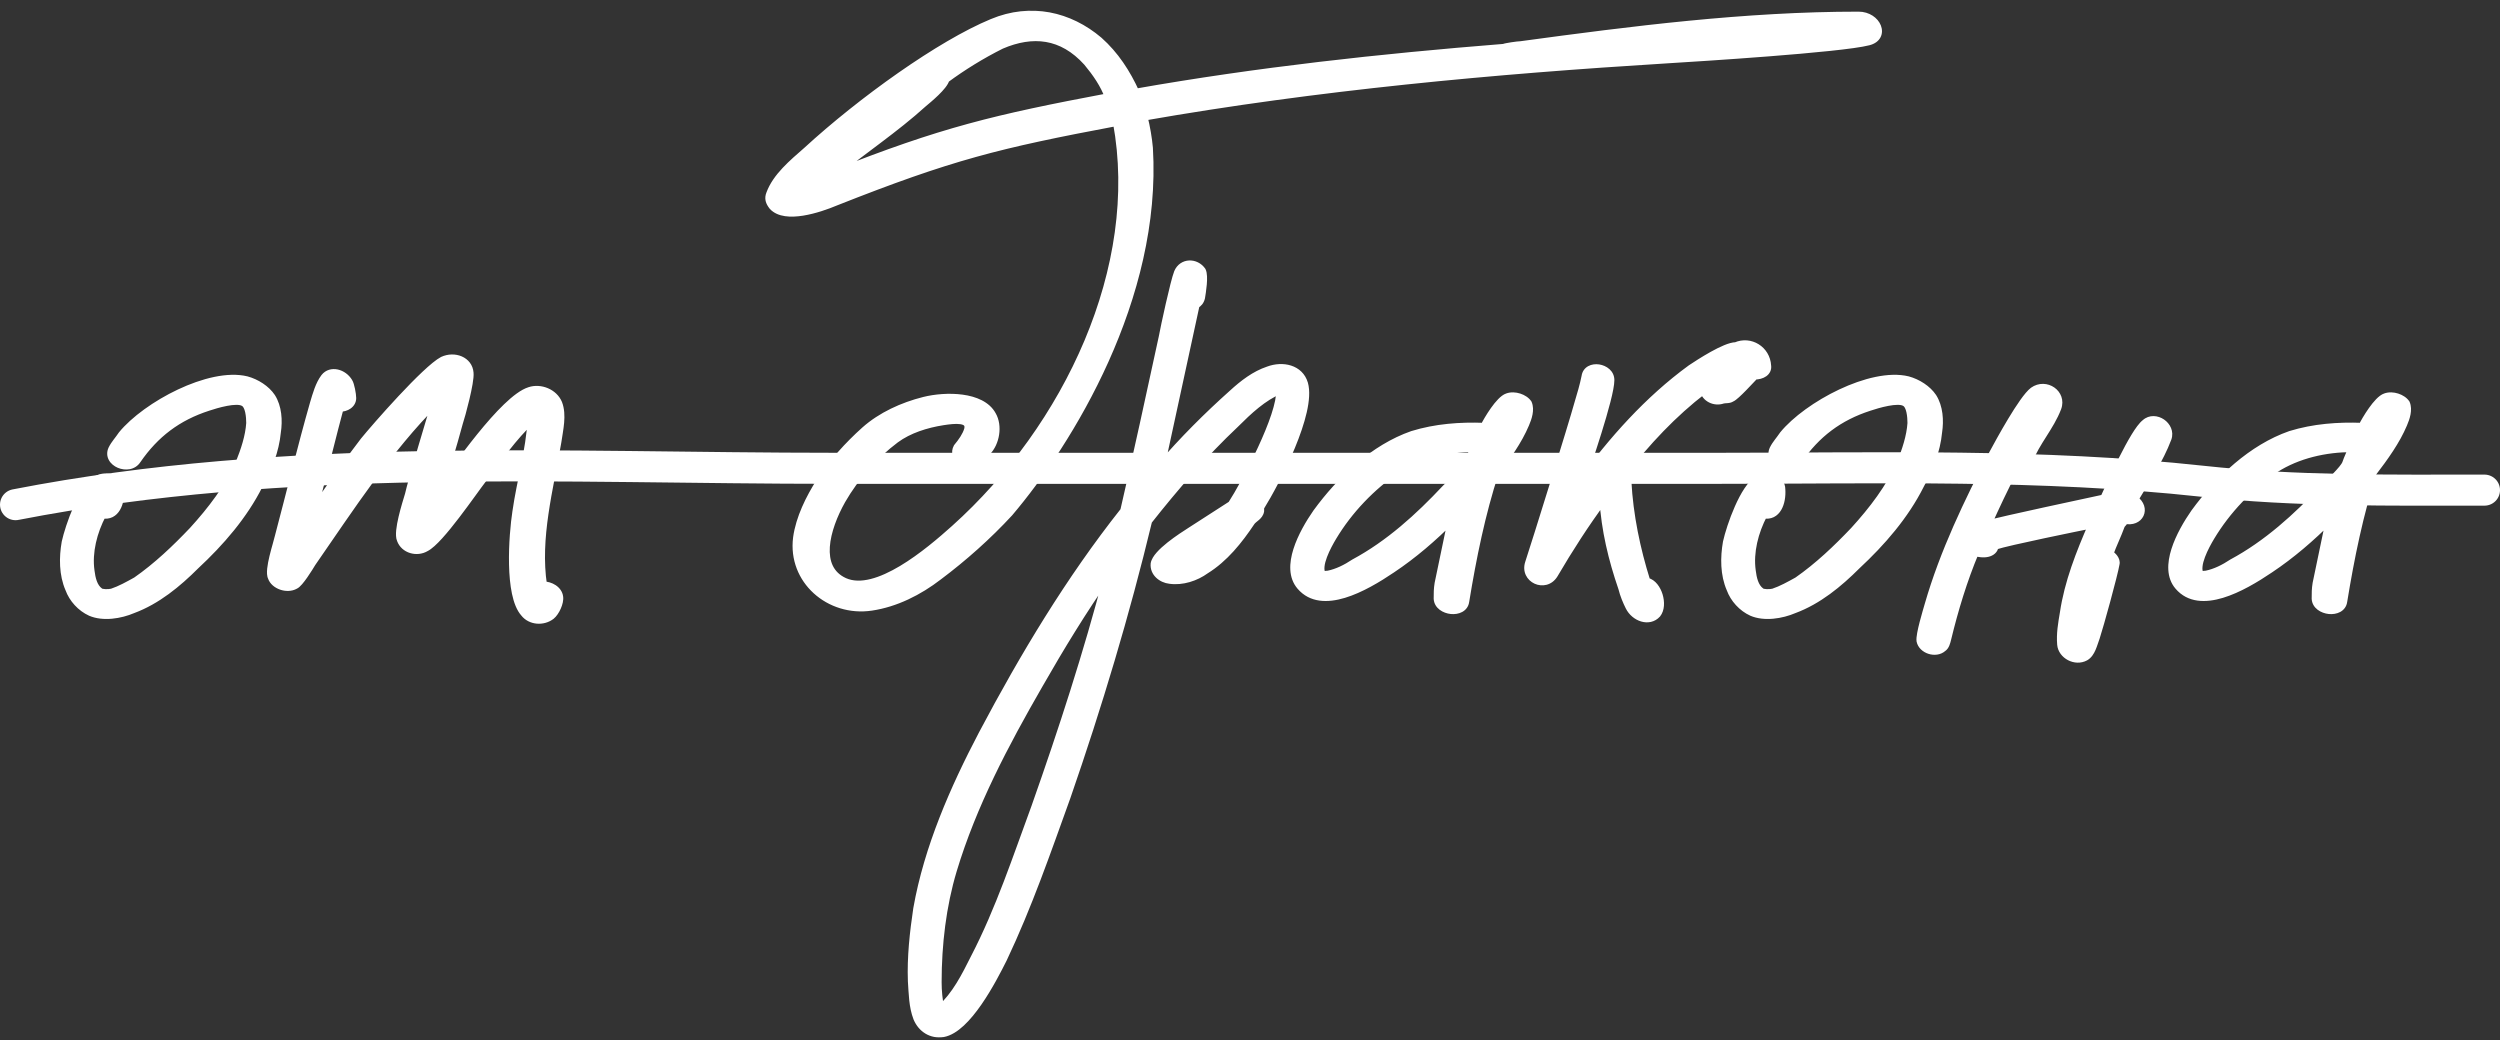
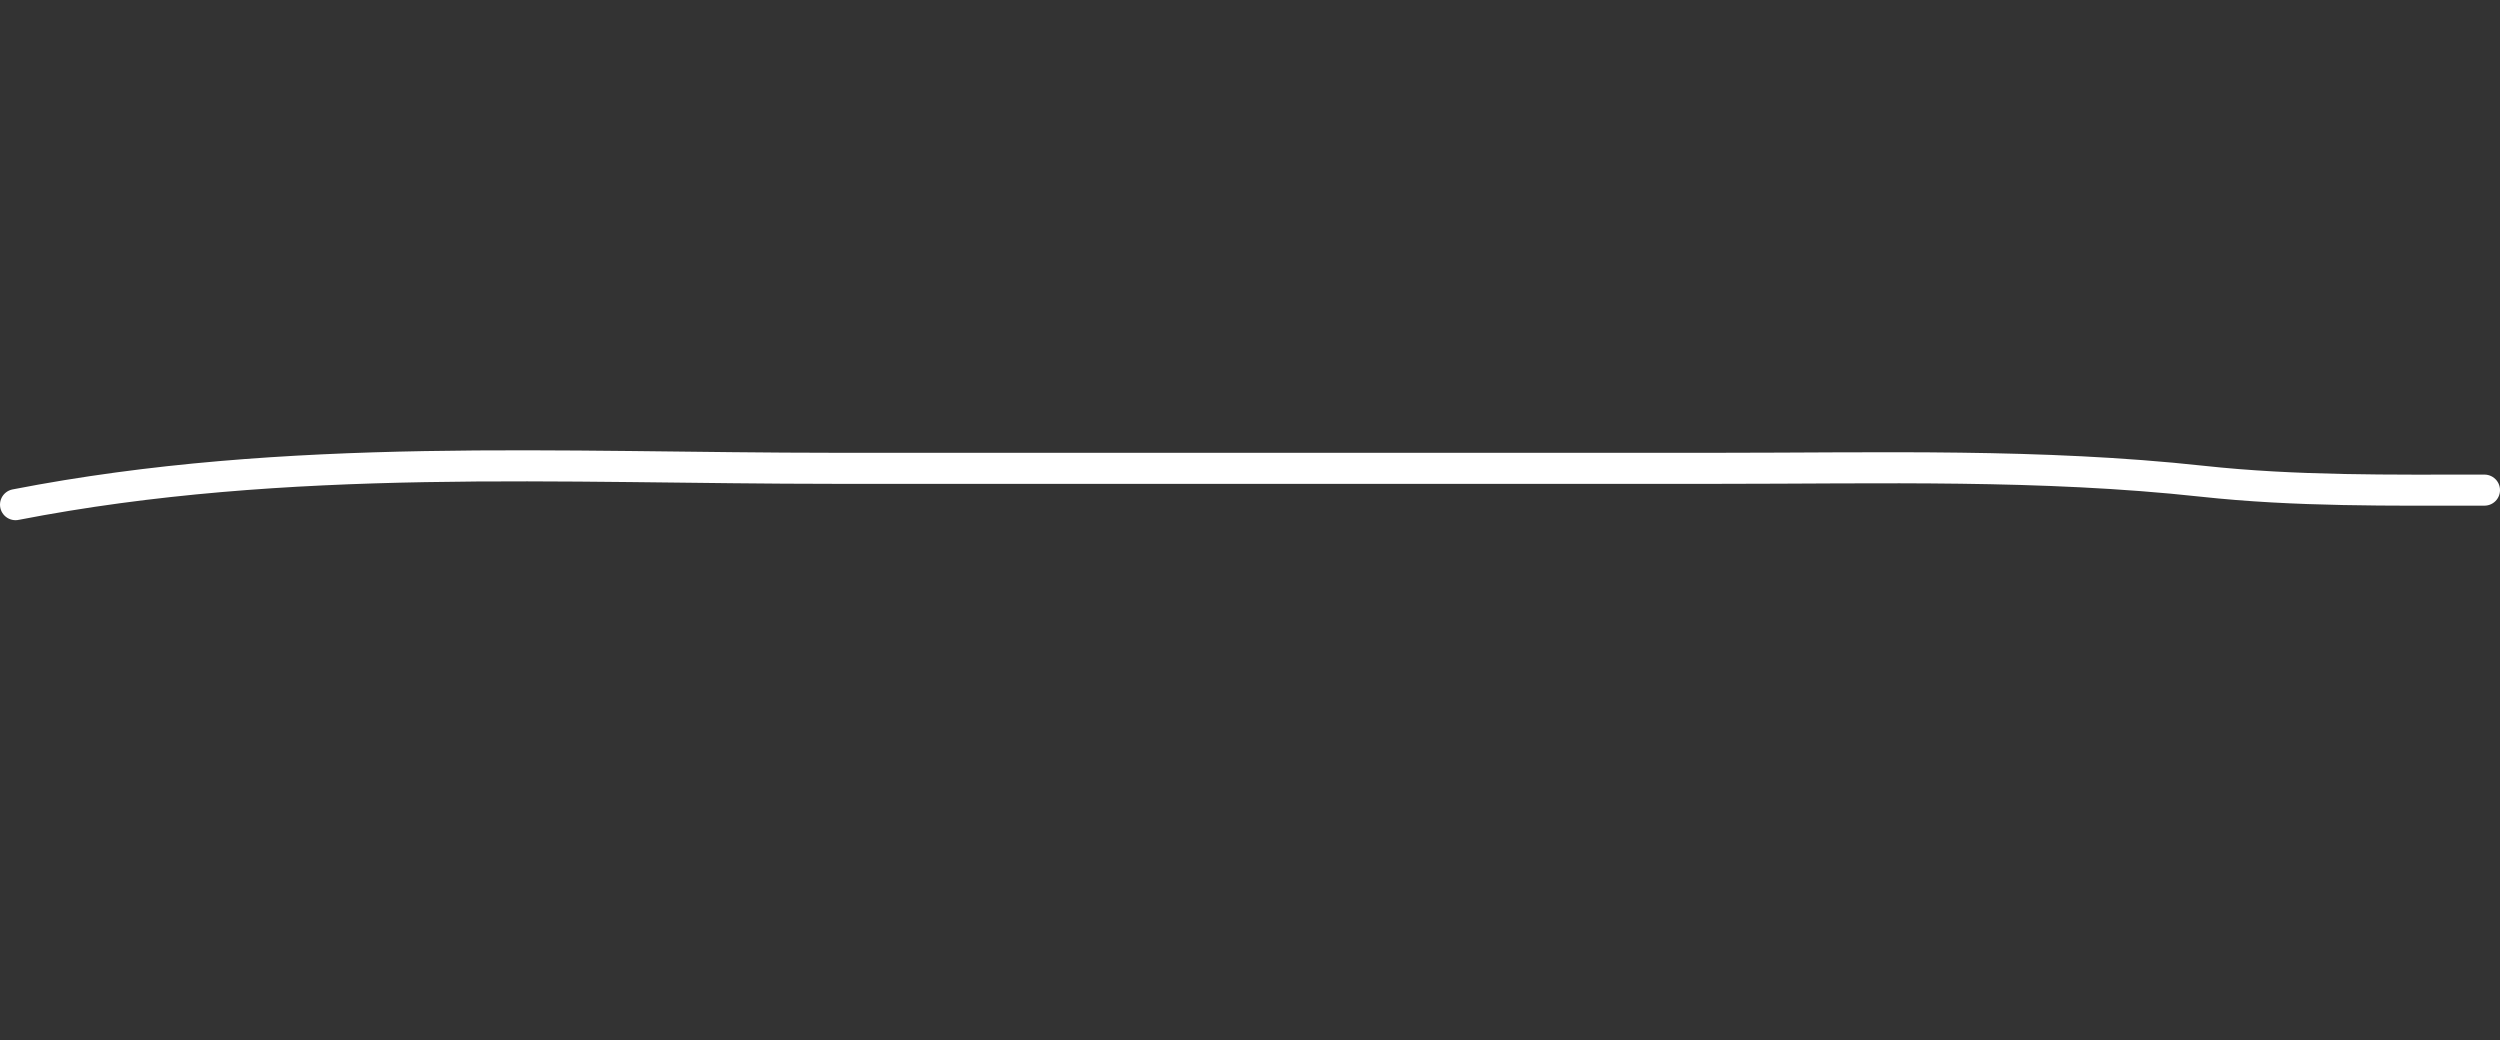
<svg xmlns="http://www.w3.org/2000/svg" width="322" height="134" viewBox="0 0 322 134" fill="none">
  <rect x="0" y="0" width="322" height="134" fill="#333333" stroke="none" />
  <mask id="path-1-outside-1_494_51" maskUnits="userSpaceOnUse" x="7" y="1" width="304" height="133" fill="black">
-     <rect fill="white" x="7" y="1" width="304" height="133" />
-     <path d="M11.675 78.846C10.406 78.269 9.367 77.115 8.906 75.846C8.098 74 8.098 71.808 8.444 69.846C8.906 67.769 10.637 62.808 12.483 61.769C13.752 61.077 15.483 61.654 15.483 63.038C15.598 64.769 14.906 66.615 13.175 66.269C12.021 68.462 11.329 71.115 11.675 73.538C11.79 74.462 12.021 75.615 12.829 76.192C13.06 76.423 13.983 76.423 14.444 76.308C15.483 75.962 16.521 75.385 17.56 74.808C20.214 72.962 22.637 70.654 24.829 68.346C27.252 65.692 29.444 62.808 30.829 59.692C31.521 57.962 32.098 56.231 32.214 54.5C32.214 53.692 32.098 52.192 31.406 51.846C30.483 51.269 27.829 52.077 26.791 52.423C22.867 53.692 19.983 55.885 17.675 59.231C16.637 60.846 13.637 59.577 14.444 57.846C14.79 57.154 15.252 56.692 15.714 56C18.829 52.192 27.021 47.808 31.752 48.962C33.021 49.308 34.291 50.115 34.983 51.154C35.791 52.423 35.906 54.154 35.675 55.654C35.444 58.077 34.521 60.385 33.367 62.462C31.406 66.385 28.406 69.846 25.175 72.846C22.867 75.154 20.214 77.346 17.098 78.5C15.483 79.192 13.29 79.538 11.675 78.846ZM70.995 79.308C69.956 80.115 68.341 80 67.533 78.962C65.456 76.654 66.033 68.923 66.495 65.923C67.072 61.885 68.225 58.077 68.456 54.038C66.033 56.346 64.187 59 62.225 61.654C60.956 63.269 56.687 69.615 54.841 70.538C53.687 71.231 52.072 70.769 51.61 69.5C51.148 68.462 52.302 64.885 52.648 63.731C52.995 62.115 55.648 53.231 56.11 51.731C49.995 57.846 45.148 65.346 40.187 72.5C39.841 73.077 38.572 75.154 37.995 75.385C36.956 75.962 35.341 75.385 34.995 74.346C34.533 73.423 35.687 70.077 35.918 69.038C37.418 63.385 38.802 57.615 40.418 51.962C40.764 50.808 41.11 49.538 41.802 48.615C42.61 47.577 44.225 48.038 44.918 49.192C45.148 49.538 45.379 50.808 45.379 51.269C45.379 52.077 44.572 52.538 43.764 52.538C43.302 54.154 40.764 64.308 40.302 66.038C42.379 62.923 44.572 59.808 46.879 56.808C48.379 54.962 54.841 47.577 57.033 46.423C58.533 45.731 60.379 46.423 60.495 48.038C60.61 49.192 59.456 53.462 59.11 54.5C58.302 57.5 57.379 60.5 56.456 63.5C58.533 60.615 64.879 51.385 68.225 50.346C69.61 49.885 71.341 50.577 71.918 51.962C72.495 53.462 72.033 55.308 71.802 56.923C70.764 63.038 69.033 69.269 69.956 75.385C70.879 75.385 71.918 75.962 72.033 76.885C72.148 77.577 71.572 78.846 70.995 79.308ZM112.225 78.154C106.802 78.962 101.956 74.692 102.649 69.269C102.995 66.731 104.264 64.192 105.649 62C107.264 59.577 109.225 57.385 111.418 55.423C113.495 53.577 116.264 52.308 119.033 51.615C121.802 50.923 126.418 50.923 127.802 53.462C128.61 54.846 128.264 57.038 127.11 58.192C126.649 58.769 126.302 59.462 125.61 59.692C124.225 60.154 122.61 58.885 123.302 57.615C123.879 56.923 124.456 56.115 124.687 55.308C125.033 53.808 122.956 54.038 121.456 54.269C119.264 54.615 117.072 55.308 115.341 56.577C112.572 58.654 110.149 61.423 108.418 64.423C106.341 68.115 104.956 73.192 108.764 74.923C112.918 76.769 119.61 71.115 122.956 68.115C137.495 55.077 147.302 34.423 143.841 15.731C128.495 18.615 122.495 20.115 107.61 26C105.418 26.923 101.149 28.308 99.533 26.577C99.072 26 98.956 25.538 99.187 24.962C99.995 22.769 102.072 21.038 103.918 19.423C110.956 12.961 121.11 5.692 127.802 2.923C132.764 0.846 137.725 2 141.533 5.231C143.61 7.077 145.11 9.385 146.264 11.923C161.956 9.154 177.764 7.423 193.687 6.154C193.918 6.038 195.533 5.808 195.879 5.808C210.302 3.846 224.841 2 239.379 2C241.802 2 242.956 4.769 240.649 5.346C237.072 6.269 218.61 7.423 214.802 7.654C192.302 9.038 169.687 11.115 147.302 15.039C147.649 16.423 147.879 17.808 147.995 19.077C149.149 38.346 137.725 56.923 129.995 66.038C127.225 69.038 124.11 71.808 120.879 74.231C118.341 76.192 115.341 77.692 112.225 78.154ZM107.379 22.423C121.341 16.885 128.149 15.269 142.802 12.5C142.225 10.885 141.187 9.385 140.033 8C136.802 4.423 132.995 4.077 128.956 5.808C126.418 7.077 123.995 8.577 121.802 10.192C121.572 11.115 119.61 12.731 118.918 13.308C115.225 16.654 111.187 19.308 107.379 22.423ZM121.474 133.077C119.974 133.308 118.705 132.5 118.128 131.115C117.551 129.615 117.551 128 117.436 126.385C117.32 123.269 117.667 120.154 118.128 117.038C119.513 109.192 122.859 101.577 126.551 94.538C131.859 84.5 137.743 74.692 144.782 65.808C146.513 58.308 148.128 50.923 149.743 43.423C149.974 42.154 151.243 36.269 151.705 35.115C152.282 33.731 154.013 33.731 154.82 34.885C155.167 35.577 154.82 37.654 154.705 38.346C154.59 38.808 154.359 39.038 154.013 39.269L149.513 60.038C152.397 56.692 155.513 53.577 158.743 50.692C160.128 49.423 161.628 48.269 163.359 47.692C165.205 47 167.397 47.462 167.974 49.423C169.013 53.115 164.397 62 162.32 65.346V65.808C162.205 66.5 161.513 66.731 161.167 67.192C159.551 69.615 157.705 71.923 155.282 73.423C154.013 74.346 152.282 74.923 150.667 74.692C149.628 74.577 148.59 73.769 148.705 72.615C148.936 71.231 152.167 69.154 153.436 68.346L158.628 65C160.359 62.346 165.09 53.462 164.859 50.231C162.667 51.154 160.82 52.885 159.09 54.615C155.051 58.423 151.359 62.692 147.897 67.077C145.013 79.077 141.436 90.962 137.397 102.615C134.859 109.654 132.436 116.692 129.205 123.5C127.82 126.269 124.59 132.5 121.474 133.077ZM121.128 129.962C123.09 128.231 124.359 125.692 125.513 123.385C128.743 117.154 130.936 110.462 133.359 103.885C136.82 94.077 140.051 84.154 142.705 74C139.474 78.615 136.59 83.346 133.82 88.192C129.436 95.808 125.282 103.654 122.743 112.077C121.359 116.692 120.782 121.654 120.782 126.5C120.782 127.654 120.897 128.808 121.128 129.962ZM188.735 77.462C188.505 79.192 185.274 78.846 185.158 77.115C185.158 76.423 185.158 75.846 185.274 75.154L187.005 66.846C184.582 69.269 182.043 71.462 179.274 73.308C175.697 75.731 170.274 78.731 167.505 75.5C165.428 73.077 167.735 68.692 169.581 66.038C172.697 61.769 176.966 57.731 181.928 56C184.928 55.077 188.043 54.846 191.158 54.962C191.62 54.038 193.12 51.5 194.158 51.154C195.081 50.808 196.351 51.269 196.812 51.962C197.158 52.769 196.812 53.808 196.466 54.615C195.543 56.808 194.043 58.885 192.543 60.846C190.812 66.154 189.658 71.808 188.735 77.462ZM170.274 74C170.389 74.115 170.851 74 171.081 74C172.235 73.769 173.389 73.192 174.428 72.5C178.928 70.077 182.735 66.615 186.197 62.923C186.774 62.346 188.851 60.385 189.081 59.692C189.312 59 189.658 58.308 189.889 57.731C186.428 57.731 182.851 58.538 179.966 60.385C176.62 62.692 173.735 65.692 171.658 69.154C170.966 70.308 169.581 72.846 170.274 74ZM213.431 79.077C212.393 80.231 210.547 79.538 209.854 78.154C209.508 77.462 209.162 76.654 208.931 75.731C207.662 72.038 206.739 68.231 206.508 64.308C204.2 67.423 202.124 70.654 200.162 74C199.008 75.846 196.239 74.577 196.931 72.5C197.739 70.077 202.585 54.5 203.277 51.962C203.624 50.808 203.97 49.654 204.2 48.5C204.431 46.769 207.431 47.231 207.431 48.962C207.431 51.154 204.316 60.154 203.624 62.231C207.662 56.692 212.277 51.5 217.816 47.462C218.854 46.769 222.2 44.577 223.585 44.577C225.431 43.769 227.508 45.038 227.624 47.115C227.739 47.923 226.931 48.385 226.008 48.385C225.547 48.846 223.585 51.038 223.008 51.269C222.662 51.5 222.2 51.385 221.854 51.5C220.816 51.846 219.662 51.269 219.431 50.231C215.508 53.231 212.047 56.923 208.931 60.962C208.816 61.077 209.624 61.769 209.624 62C209.854 66.385 210.777 70.769 212.047 74.808C212.047 74.923 212.162 74.923 212.162 74.923C213.547 75.269 214.354 77.923 213.431 79.077ZM225.643 78.846C224.374 78.269 223.335 77.115 222.874 75.846C222.066 74 222.066 71.808 222.412 69.846C222.874 67.769 224.605 62.808 226.451 61.769C227.72 61.077 229.451 61.654 229.451 63.038C229.566 64.769 228.874 66.615 227.143 66.269C225.989 68.462 225.297 71.115 225.643 73.538C225.758 74.462 225.989 75.615 226.797 76.192C227.028 76.423 227.951 76.423 228.412 76.308C229.451 75.962 230.489 75.385 231.528 74.808C234.182 72.962 236.605 70.654 238.797 68.346C241.22 65.692 243.412 62.808 244.797 59.692C245.489 57.962 246.066 56.231 246.182 54.5C246.182 53.692 246.066 52.192 245.374 51.846C244.451 51.269 241.797 52.077 240.758 52.423C236.835 53.692 233.951 55.885 231.643 59.231C230.605 60.846 227.605 59.577 228.412 57.846C228.758 57.154 229.22 56.692 229.682 56C232.797 52.192 240.989 47.808 245.72 48.962C246.989 49.308 248.258 50.115 248.951 51.154C249.758 52.423 249.874 54.154 249.643 55.654C249.412 58.077 248.489 60.385 247.335 62.462C245.374 66.385 242.374 69.846 239.143 72.846C236.835 75.154 234.182 77.346 231.066 78.5C229.451 79.192 227.258 79.538 225.643 78.846ZM268.578 84.615C267.309 85.308 265.578 84.385 265.463 83C265.347 81.615 265.578 80.346 265.809 78.962C266.386 75.038 267.886 71.231 269.501 67.538C267.77 67.885 258.655 69.731 256.924 70.308C256.809 71.346 255.424 71.462 254.386 71.115C252.886 74.692 251.732 78.5 250.809 82.308C250.693 82.769 250.578 83.231 250.232 83.462C249.309 84.269 247.578 83.692 247.347 82.538C247.232 81.731 248.155 78.731 248.386 77.923C250.347 71.115 253.463 64.654 256.693 58.423C257.501 56.923 260.501 51.385 261.886 50.346C263.501 49.192 265.693 50.692 265.001 52.538C264.078 54.962 262.232 56.923 261.309 59.346C260.963 60.385 260.386 60.731 259.347 60.5C258.193 62.808 257.039 65.231 256.001 67.538C257.963 66.962 268.924 64.654 271.001 64.192C271.809 62.462 274.809 55.654 276.309 54.5C277.578 53.346 279.77 54.846 279.193 56.462C278.155 59.231 276.424 61.769 274.924 64.308C276.539 65.462 275.616 67.423 273.655 66.962C273.655 67.192 273.309 67.423 273.193 67.654C272.732 68.923 272.155 70.077 271.693 71.346C272.155 71.577 272.616 72.154 272.501 72.615C272.27 74 270.424 80.692 269.963 82.077C269.616 83 269.386 84.154 268.578 84.615ZM301.821 77.462C301.59 79.192 298.36 78.846 298.244 77.115C298.244 76.423 298.244 75.846 298.36 75.154L300.09 66.846C297.667 69.269 295.129 71.462 292.36 73.308C288.783 75.731 283.36 78.731 280.59 75.5C278.514 73.077 280.821 68.692 282.667 66.038C285.783 61.769 290.052 57.731 295.014 56C298.014 55.077 301.129 54.846 304.244 54.962C304.706 54.038 306.206 51.5 307.244 51.154C308.167 50.808 309.437 51.269 309.898 51.962C310.244 52.769 309.898 53.808 309.552 54.615C308.629 56.808 307.129 58.885 305.629 60.846C303.898 66.154 302.744 71.808 301.821 77.462ZM283.36 74C283.475 74.115 283.937 74 284.167 74C285.321 73.769 286.475 73.192 287.514 72.5C292.014 70.077 295.821 66.615 299.283 62.923C299.86 62.346 301.937 60.385 302.167 59.692C302.398 59 302.744 58.308 302.975 57.731C299.514 57.731 295.937 58.538 293.052 60.385C289.706 62.692 286.821 65.692 284.744 69.154C284.052 70.308 282.667 72.846 283.36 74Z" />
-   </mask>
-   <path d="M11.675 78.846C10.406 78.269 9.367 77.115 8.906 75.846C8.098 74 8.098 71.808 8.444 69.846C8.906 67.769 10.637 62.808 12.483 61.769C13.752 61.077 15.483 61.654 15.483 63.038C15.598 64.769 14.906 66.615 13.175 66.269C12.021 68.462 11.329 71.115 11.675 73.538C11.79 74.462 12.021 75.615 12.829 76.192C13.06 76.423 13.983 76.423 14.444 76.308C15.483 75.962 16.521 75.385 17.56 74.808C20.214 72.962 22.637 70.654 24.829 68.346C27.252 65.692 29.444 62.808 30.829 59.692C31.521 57.962 32.098 56.231 32.214 54.5C32.214 53.692 32.098 52.192 31.406 51.846C30.483 51.269 27.829 52.077 26.791 52.423C22.867 53.692 19.983 55.885 17.675 59.231C16.637 60.846 13.637 59.577 14.444 57.846C14.79 57.154 15.252 56.692 15.714 56C18.829 52.192 27.021 47.808 31.752 48.962C33.021 49.308 34.291 50.115 34.983 51.154C35.791 52.423 35.906 54.154 35.675 55.654C35.444 58.077 34.521 60.385 33.367 62.462C31.406 66.385 28.406 69.846 25.175 72.846C22.867 75.154 20.214 77.346 17.098 78.5C15.483 79.192 13.29 79.538 11.675 78.846ZM70.995 79.308C69.956 80.115 68.341 80 67.533 78.962C65.456 76.654 66.033 68.923 66.495 65.923C67.072 61.885 68.225 58.077 68.456 54.038C66.033 56.346 64.187 59 62.225 61.654C60.956 63.269 56.687 69.615 54.841 70.538C53.687 71.231 52.072 70.769 51.61 69.5C51.148 68.462 52.302 64.885 52.648 63.731C52.995 62.115 55.648 53.231 56.11 51.731C49.995 57.846 45.148 65.346 40.187 72.5C39.841 73.077 38.572 75.154 37.995 75.385C36.956 75.962 35.341 75.385 34.995 74.346C34.533 73.423 35.687 70.077 35.918 69.038C37.418 63.385 38.802 57.615 40.418 51.962C40.764 50.808 41.11 49.538 41.802 48.615C42.61 47.577 44.225 48.038 44.918 49.192C45.148 49.538 45.379 50.808 45.379 51.269C45.379 52.077 44.572 52.538 43.764 52.538C43.302 54.154 40.764 64.308 40.302 66.038C42.379 62.923 44.572 59.808 46.879 56.808C48.379 54.962 54.841 47.577 57.033 46.423C58.533 45.731 60.379 46.423 60.495 48.038C60.61 49.192 59.456 53.462 59.11 54.5C58.302 57.5 57.379 60.5 56.456 63.5C58.533 60.615 64.879 51.385 68.225 50.346C69.61 49.885 71.341 50.577 71.918 51.962C72.495 53.462 72.033 55.308 71.802 56.923C70.764 63.038 69.033 69.269 69.956 75.385C70.879 75.385 71.918 75.962 72.033 76.885C72.148 77.577 71.572 78.846 70.995 79.308ZM112.225 78.154C106.802 78.962 101.956 74.692 102.649 69.269C102.995 66.731 104.264 64.192 105.649 62C107.264 59.577 109.225 57.385 111.418 55.423C113.495 53.577 116.264 52.308 119.033 51.615C121.802 50.923 126.418 50.923 127.802 53.462C128.61 54.846 128.264 57.038 127.11 58.192C126.649 58.769 126.302 59.462 125.61 59.692C124.225 60.154 122.61 58.885 123.302 57.615C123.879 56.923 124.456 56.115 124.687 55.308C125.033 53.808 122.956 54.038 121.456 54.269C119.264 54.615 117.072 55.308 115.341 56.577C112.572 58.654 110.149 61.423 108.418 64.423C106.341 68.115 104.956 73.192 108.764 74.923C112.918 76.769 119.61 71.115 122.956 68.115C137.495 55.077 147.302 34.423 143.841 15.731C128.495 18.615 122.495 20.115 107.61 26C105.418 26.923 101.149 28.308 99.533 26.577C99.072 26 98.956 25.538 99.187 24.962C99.995 22.769 102.072 21.038 103.918 19.423C110.956 12.961 121.11 5.692 127.802 2.923C132.764 0.846 137.725 2 141.533 5.231C143.61 7.077 145.11 9.385 146.264 11.923C161.956 9.154 177.764 7.423 193.687 6.154C193.918 6.038 195.533 5.808 195.879 5.808C210.302 3.846 224.841 2 239.379 2C241.802 2 242.956 4.769 240.649 5.346C237.072 6.269 218.61 7.423 214.802 7.654C192.302 9.038 169.687 11.115 147.302 15.039C147.649 16.423 147.879 17.808 147.995 19.077C149.149 38.346 137.725 56.923 129.995 66.038C127.225 69.038 124.11 71.808 120.879 74.231C118.341 76.192 115.341 77.692 112.225 78.154ZM107.379 22.423C121.341 16.885 128.149 15.269 142.802 12.5C142.225 10.885 141.187 9.385 140.033 8C136.802 4.423 132.995 4.077 128.956 5.808C126.418 7.077 123.995 8.577 121.802 10.192C121.572 11.115 119.61 12.731 118.918 13.308C115.225 16.654 111.187 19.308 107.379 22.423ZM121.474 133.077C119.974 133.308 118.705 132.5 118.128 131.115C117.551 129.615 117.551 128 117.436 126.385C117.32 123.269 117.667 120.154 118.128 117.038C119.513 109.192 122.859 101.577 126.551 94.538C131.859 84.5 137.743 74.692 144.782 65.808C146.513 58.308 148.128 50.923 149.743 43.423C149.974 42.154 151.243 36.269 151.705 35.115C152.282 33.731 154.013 33.731 154.82 34.885C155.167 35.577 154.82 37.654 154.705 38.346C154.59 38.808 154.359 39.038 154.013 39.269L149.513 60.038C152.397 56.692 155.513 53.577 158.743 50.692C160.128 49.423 161.628 48.269 163.359 47.692C165.205 47 167.397 47.462 167.974 49.423C169.013 53.115 164.397 62 162.32 65.346V65.808C162.205 66.5 161.513 66.731 161.167 67.192C159.551 69.615 157.705 71.923 155.282 73.423C154.013 74.346 152.282 74.923 150.667 74.692C149.628 74.577 148.59 73.769 148.705 72.615C148.936 71.231 152.167 69.154 153.436 68.346L158.628 65C160.359 62.346 165.09 53.462 164.859 50.231C162.667 51.154 160.82 52.885 159.09 54.615C155.051 58.423 151.359 62.692 147.897 67.077C145.013 79.077 141.436 90.962 137.397 102.615C134.859 109.654 132.436 116.692 129.205 123.5C127.82 126.269 124.59 132.5 121.474 133.077ZM121.128 129.962C123.09 128.231 124.359 125.692 125.513 123.385C128.743 117.154 130.936 110.462 133.359 103.885C136.82 94.077 140.051 84.154 142.705 74C139.474 78.615 136.59 83.346 133.82 88.192C129.436 95.808 125.282 103.654 122.743 112.077C121.359 116.692 120.782 121.654 120.782 126.5C120.782 127.654 120.897 128.808 121.128 129.962ZM188.735 77.462C188.505 79.192 185.274 78.846 185.158 77.115C185.158 76.423 185.158 75.846 185.274 75.154L187.005 66.846C184.582 69.269 182.043 71.462 179.274 73.308C175.697 75.731 170.274 78.731 167.505 75.5C165.428 73.077 167.735 68.692 169.581 66.038C172.697 61.769 176.966 57.731 181.928 56C184.928 55.077 188.043 54.846 191.158 54.962C191.62 54.038 193.12 51.5 194.158 51.154C195.081 50.808 196.351 51.269 196.812 51.962C197.158 52.769 196.812 53.808 196.466 54.615C195.543 56.808 194.043 58.885 192.543 60.846C190.812 66.154 189.658 71.808 188.735 77.462ZM170.274 74C170.389 74.115 170.851 74 171.081 74C172.235 73.769 173.389 73.192 174.428 72.5C178.928 70.077 182.735 66.615 186.197 62.923C186.774 62.346 188.851 60.385 189.081 59.692C189.312 59 189.658 58.308 189.889 57.731C186.428 57.731 182.851 58.538 179.966 60.385C176.62 62.692 173.735 65.692 171.658 69.154C170.966 70.308 169.581 72.846 170.274 74ZM213.431 79.077C212.393 80.231 210.547 79.538 209.854 78.154C209.508 77.462 209.162 76.654 208.931 75.731C207.662 72.038 206.739 68.231 206.508 64.308C204.2 67.423 202.124 70.654 200.162 74C199.008 75.846 196.239 74.577 196.931 72.5C197.739 70.077 202.585 54.5 203.277 51.962C203.624 50.808 203.97 49.654 204.2 48.5C204.431 46.769 207.431 47.231 207.431 48.962C207.431 51.154 204.316 60.154 203.624 62.231C207.662 56.692 212.277 51.5 217.816 47.462C218.854 46.769 222.2 44.577 223.585 44.577C225.431 43.769 227.508 45.038 227.624 47.115C227.739 47.923 226.931 48.385 226.008 48.385C225.547 48.846 223.585 51.038 223.008 51.269C222.662 51.5 222.2 51.385 221.854 51.5C220.816 51.846 219.662 51.269 219.431 50.231C215.508 53.231 212.047 56.923 208.931 60.962C208.816 61.077 209.624 61.769 209.624 62C209.854 66.385 210.777 70.769 212.047 74.808C212.047 74.923 212.162 74.923 212.162 74.923C213.547 75.269 214.354 77.923 213.431 79.077ZM225.643 78.846C224.374 78.269 223.335 77.115 222.874 75.846C222.066 74 222.066 71.808 222.412 69.846C222.874 67.769 224.605 62.808 226.451 61.769C227.72 61.077 229.451 61.654 229.451 63.038C229.566 64.769 228.874 66.615 227.143 66.269C225.989 68.462 225.297 71.115 225.643 73.538C225.758 74.462 225.989 75.615 226.797 76.192C227.028 76.423 227.951 76.423 228.412 76.308C229.451 75.962 230.489 75.385 231.528 74.808C234.182 72.962 236.605 70.654 238.797 68.346C241.22 65.692 243.412 62.808 244.797 59.692C245.489 57.962 246.066 56.231 246.182 54.5C246.182 53.692 246.066 52.192 245.374 51.846C244.451 51.269 241.797 52.077 240.758 52.423C236.835 53.692 233.951 55.885 231.643 59.231C230.605 60.846 227.605 59.577 228.412 57.846C228.758 57.154 229.22 56.692 229.682 56C232.797 52.192 240.989 47.808 245.72 48.962C246.989 49.308 248.258 50.115 248.951 51.154C249.758 52.423 249.874 54.154 249.643 55.654C249.412 58.077 248.489 60.385 247.335 62.462C245.374 66.385 242.374 69.846 239.143 72.846C236.835 75.154 234.182 77.346 231.066 78.5C229.451 79.192 227.258 79.538 225.643 78.846ZM268.578 84.615C267.309 85.308 265.578 84.385 265.463 83C265.347 81.615 265.578 80.346 265.809 78.962C266.386 75.038 267.886 71.231 269.501 67.538C267.77 67.885 258.655 69.731 256.924 70.308C256.809 71.346 255.424 71.462 254.386 71.115C252.886 74.692 251.732 78.5 250.809 82.308C250.693 82.769 250.578 83.231 250.232 83.462C249.309 84.269 247.578 83.692 247.347 82.538C247.232 81.731 248.155 78.731 248.386 77.923C250.347 71.115 253.463 64.654 256.693 58.423C257.501 56.923 260.501 51.385 261.886 50.346C263.501 49.192 265.693 50.692 265.001 52.538C264.078 54.962 262.232 56.923 261.309 59.346C260.963 60.385 260.386 60.731 259.347 60.5C258.193 62.808 257.039 65.231 256.001 67.538C257.963 66.962 268.924 64.654 271.001 64.192C271.809 62.462 274.809 55.654 276.309 54.5C277.578 53.346 279.77 54.846 279.193 56.462C278.155 59.231 276.424 61.769 274.924 64.308C276.539 65.462 275.616 67.423 273.655 66.962C273.655 67.192 273.309 67.423 273.193 67.654C272.732 68.923 272.155 70.077 271.693 71.346C272.155 71.577 272.616 72.154 272.501 72.615C272.27 74 270.424 80.692 269.963 82.077C269.616 83 269.386 84.154 268.578 84.615ZM301.821 77.462C301.59 79.192 298.36 78.846 298.244 77.115C298.244 76.423 298.244 75.846 298.36 75.154L300.09 66.846C297.667 69.269 295.129 71.462 292.36 73.308C288.783 75.731 283.36 78.731 280.59 75.5C278.514 73.077 280.821 68.692 282.667 66.038C285.783 61.769 290.052 57.731 295.014 56C298.014 55.077 301.129 54.846 304.244 54.962C304.706 54.038 306.206 51.5 307.244 51.154C308.167 50.808 309.437 51.269 309.898 51.962C310.244 52.769 309.898 53.808 309.552 54.615C308.629 56.808 307.129 58.885 305.629 60.846C303.898 66.154 302.744 71.808 301.821 77.462ZM283.36 74C283.475 74.115 283.937 74 284.167 74C285.321 73.769 286.475 73.192 287.514 72.5C292.014 70.077 295.821 66.615 299.283 62.923C299.86 62.346 301.937 60.385 302.167 59.692C302.398 59 302.744 58.308 302.975 57.731C299.514 57.731 295.937 58.538 293.052 60.385C289.706 62.692 286.821 65.692 284.744 69.154C284.052 70.308 282.667 72.846 283.36 74Z" fill="white" />
-   <path d="M11.675 78.846L11.468 79.301L11.478 79.306L11.675 78.846ZM8.906 75.846L9.376 75.675L9.37 75.66L9.364 75.646L8.906 75.846ZM8.444 69.846L7.956 69.738L7.954 69.748L7.952 69.759L8.444 69.846ZM12.483 61.769L12.243 61.33L12.238 61.333L12.483 61.769ZM15.483 63.038H14.983V63.055L14.984 63.072L15.483 63.038ZM13.175 66.269L13.273 65.779L12.907 65.706L12.733 66.036L13.175 66.269ZM11.675 73.538L12.171 73.476L12.17 73.468L11.675 73.538ZM12.829 76.192L13.182 75.839L13.153 75.809L13.12 75.785L12.829 76.192ZM14.444 76.308L14.566 76.793L14.584 76.788L14.602 76.782L14.444 76.308ZM17.56 74.808L17.803 75.245L17.825 75.233L17.845 75.218L17.56 74.808ZM24.829 68.346L25.192 68.691L25.198 68.683L24.829 68.346ZM30.829 59.692L31.286 59.895L31.29 59.887L31.293 59.878L30.829 59.692ZM32.214 54.5L32.712 54.533L32.714 54.517V54.5H32.214ZM31.406 51.846L31.141 52.27L31.161 52.283L31.182 52.293L31.406 51.846ZM26.791 52.423L26.944 52.899L26.949 52.897L26.791 52.423ZM17.675 59.231L17.264 58.947L17.259 58.954L17.255 58.96L17.675 59.231ZM14.444 57.846L13.997 57.623L13.991 57.635L14.444 57.846ZM15.714 56L15.327 55.683L15.311 55.702L15.298 55.723L15.714 56ZM31.752 48.962L31.884 48.479L31.87 48.476L31.752 48.962ZM34.983 51.154L35.405 50.885L35.399 50.877L34.983 51.154ZM35.675 55.654L35.181 55.578L35.179 55.592L35.177 55.606L35.675 55.654ZM33.367 62.462L32.93 62.219L32.925 62.228L32.92 62.238L33.367 62.462ZM25.175 72.846L24.835 72.48L24.828 72.486L24.822 72.493L25.175 72.846ZM17.098 78.5L16.924 78.031L16.913 78.035L16.901 78.04L17.098 78.5ZM11.882 78.391C10.738 77.871 9.793 76.821 9.376 75.675L8.436 76.017C8.942 77.409 10.074 78.668 11.468 79.301L11.882 78.391ZM9.364 75.646C8.611 73.926 8.599 71.845 8.937 69.933L7.952 69.759C7.597 71.77 7.585 74.074 8.448 76.047L9.364 75.646ZM8.932 69.955C9.156 68.95 9.693 67.222 10.402 65.621C10.755 64.821 11.146 64.066 11.554 63.455C11.969 62.832 12.37 62.406 12.728 62.205L12.238 61.333C11.672 61.651 11.165 62.235 10.722 62.9C10.271 63.575 9.854 64.386 9.487 65.216C8.753 66.875 8.194 68.666 7.956 69.738L8.932 69.955ZM12.722 62.208C13.227 61.933 13.823 61.914 14.277 62.091C14.719 62.263 14.983 62.594 14.983 63.038H15.983C15.983 62.099 15.382 61.449 14.641 61.159C13.912 60.875 13.008 60.913 12.243 61.33L12.722 62.208ZM14.984 63.072C15.037 63.875 14.898 64.659 14.591 65.178C14.441 65.432 14.261 65.606 14.061 65.706C13.865 65.802 13.611 65.847 13.273 65.779L13.077 66.76C13.605 66.865 14.087 66.808 14.504 66.602C14.916 66.398 15.227 66.068 15.452 65.687C15.895 64.937 16.044 63.932 15.982 63.005L14.984 63.072ZM12.733 66.036C11.546 68.291 10.815 71.052 11.18 73.609L12.17 73.468C11.843 71.179 12.497 68.632 13.618 66.502L12.733 66.036ZM11.179 73.6C11.238 74.072 11.33 74.636 11.523 75.166C11.715 75.696 12.023 76.231 12.538 76.599L13.12 75.785C12.828 75.577 12.616 75.247 12.462 74.824C12.309 74.402 12.228 73.928 12.171 73.476L11.179 73.6ZM12.475 76.546C12.634 76.704 12.847 76.774 12.996 76.81C13.163 76.85 13.349 76.871 13.527 76.879C13.88 76.895 14.277 76.865 14.566 76.793L14.323 75.823C14.151 75.866 13.855 75.893 13.573 75.88C13.434 75.874 13.317 75.859 13.232 75.838C13.128 75.813 13.14 75.796 13.182 75.839L12.475 76.546ZM14.602 76.782C15.693 76.418 16.773 75.817 17.803 75.245L17.317 74.371C16.269 74.953 15.272 75.505 14.286 75.833L14.602 76.782ZM17.845 75.218C20.539 73.344 22.989 71.008 25.192 68.691L24.466 68.002C22.284 70.299 19.888 72.579 17.274 74.397L17.845 75.218ZM25.198 68.683C27.638 66.011 29.87 63.081 31.286 59.895L30.372 59.489C29.018 62.535 26.866 65.374 24.46 68.009L25.198 68.683ZM31.293 59.878C31.99 58.137 32.592 56.346 32.712 54.533L31.715 54.467C31.605 56.116 31.053 57.786 30.365 59.507L31.293 59.878ZM32.714 54.5C32.714 54.079 32.684 53.462 32.557 52.892C32.494 52.607 32.402 52.314 32.265 52.057C32.129 51.803 31.928 51.548 31.63 51.399L31.182 52.293C31.23 52.317 31.303 52.38 31.383 52.529C31.462 52.677 31.529 52.874 31.581 53.108C31.685 53.577 31.714 54.113 31.714 54.5H32.714ZM31.671 51.422C31.319 51.202 30.864 51.144 30.441 51.144C30.003 51.144 29.518 51.208 29.048 51.297C28.106 51.477 27.158 51.773 26.632 51.949L26.949 52.897C27.461 52.727 28.359 52.446 29.235 52.28C29.674 52.196 30.09 52.144 30.441 52.144C30.808 52.144 31.031 52.202 31.141 52.27L31.671 51.422ZM26.637 51.947C22.607 53.251 19.632 55.512 17.264 58.947L18.087 59.515C20.333 56.257 23.128 54.133 26.944 52.899L26.637 51.947ZM17.255 58.96C16.914 59.491 16.207 59.608 15.563 59.333C15.253 59.201 15.02 58.998 14.901 58.78C14.793 58.581 14.764 58.344 14.897 58.058L13.991 57.635C13.721 58.213 13.764 58.785 14.023 59.259C14.273 59.716 14.703 60.054 15.171 60.253C16.085 60.642 17.398 60.586 18.096 59.501L17.255 58.96ZM14.892 58.07C15.044 57.764 15.225 57.504 15.436 57.223C15.641 56.949 15.889 56.639 16.13 56.277L15.298 55.723C15.077 56.053 14.863 56.32 14.636 56.623C14.413 56.919 14.19 57.236 13.997 57.623L14.892 58.07ZM16.101 56.317C17.597 54.487 20.355 52.48 23.34 51.072C26.342 49.657 29.44 48.912 31.634 49.447L31.87 48.476C29.333 47.857 25.97 48.727 22.914 50.168C19.841 51.617 16.945 53.705 15.327 55.683L16.101 56.317ZM31.62 49.444C32.8 49.766 33.955 50.514 34.567 51.431L35.399 50.877C34.626 49.717 33.243 48.85 31.884 48.479L31.62 49.444ZM34.561 51.422C35.277 52.547 35.403 54.137 35.181 55.578L36.169 55.73C36.409 54.171 36.304 52.299 35.405 50.885L34.561 51.422ZM35.177 55.606C34.956 57.937 34.065 60.176 32.93 62.219L33.804 62.704C34.977 60.593 35.933 58.217 36.173 55.701L35.177 55.606ZM32.92 62.238C30.995 66.087 28.042 69.502 24.835 72.48L25.515 73.213C28.77 70.19 31.816 66.682 33.815 62.685L32.92 62.238ZM24.822 72.493C22.531 74.783 19.939 76.915 16.924 78.031L17.272 78.969C20.488 77.778 23.204 75.525 25.529 73.2L24.822 72.493ZM16.901 78.04C15.345 78.707 13.308 79.002 11.872 78.387L11.478 79.306C13.273 80.075 15.621 79.677 17.295 78.96L16.901 78.04ZM70.995 79.308L71.302 79.702L71.307 79.698L70.995 79.308ZM67.533 78.962L67.928 78.655L67.917 78.64L67.905 78.627L67.533 78.962ZM66.495 65.923L66.989 65.999L66.99 65.994L66.495 65.923ZM68.456 54.038L68.955 54.067L69.027 52.804L68.111 53.676L68.456 54.038ZM62.225 61.654L62.618 61.963L62.623 61.957L62.627 61.951L62.225 61.654ZM54.841 70.538L54.617 70.091L54.6 70.1L54.583 70.11L54.841 70.538ZM51.61 69.5L52.08 69.329L52.074 69.313L52.067 69.297L51.61 69.5ZM52.648 63.731L53.127 63.874L53.133 63.855L53.137 63.836L52.648 63.731ZM56.11 51.731L56.588 51.878L55.756 51.377L56.11 51.731ZM40.187 72.5L39.776 72.215L39.767 72.229L39.758 72.243L40.187 72.5ZM37.995 75.385L37.809 74.92L37.779 74.932L37.752 74.948L37.995 75.385ZM34.995 74.346L35.469 74.188L35.458 74.154L35.442 74.123L34.995 74.346ZM35.918 69.038L35.434 68.91L35.432 68.92L35.429 68.93L35.918 69.038ZM40.418 51.962L39.939 51.818L39.937 51.824L40.418 51.962ZM41.802 48.615L41.407 48.308L41.402 48.315L41.802 48.615ZM44.918 49.192L44.489 49.45L44.495 49.46L44.502 49.47L44.918 49.192ZM43.764 52.538V52.038H43.387L43.283 52.401L43.764 52.538ZM40.302 66.038L39.819 65.91L40.718 66.316L40.302 66.038ZM46.879 56.808L46.491 56.492L46.483 56.503L46.879 56.808ZM57.033 46.423L56.824 45.969L56.812 45.975L56.8 45.981L57.033 46.423ZM60.495 48.038L59.996 48.074L59.996 48.081L59.997 48.088L60.495 48.038ZM59.11 54.5L58.636 54.342L58.631 54.356L58.627 54.37L59.11 54.5ZM56.456 63.5L55.978 63.353L56.862 63.792L56.456 63.5ZM68.225 50.346L68.374 50.824L68.383 50.821L68.225 50.346ZM71.918 51.962L72.385 51.782L72.379 51.769L71.918 51.962ZM71.802 56.923L72.295 57.007L72.297 56.994L71.802 56.923ZM69.956 75.385L69.462 75.459L69.526 75.885H69.956V75.385ZM72.033 76.885L71.537 76.947L71.538 76.957L71.54 76.967L72.033 76.885ZM70.688 78.913C69.842 79.571 68.547 79.45 67.928 78.655L67.138 79.269C68.135 80.55 70.071 80.66 71.302 79.702L70.688 78.913ZM67.905 78.627C67.475 78.149 67.144 77.338 66.919 76.27C66.697 75.215 66.59 73.972 66.562 72.691C66.505 70.129 66.762 67.476 66.989 65.999L66 65.847C65.766 67.371 65.504 70.083 65.562 72.713C65.591 74.028 65.701 75.338 65.94 76.476C66.177 77.599 66.553 78.62 67.161 79.296L67.905 78.627ZM66.99 65.994C67.275 63.992 67.703 62.053 68.096 60.078C68.486 58.112 68.838 56.123 68.955 54.067L67.957 54.01C67.844 55.993 67.503 57.926 67.115 59.883C66.728 61.831 66.291 63.815 66 65.852L66.99 65.994ZM68.111 53.676C65.649 56.022 63.772 58.72 61.823 61.357L62.627 61.951C64.602 59.28 66.417 56.671 68.801 54.401L68.111 53.676ZM61.832 61.345C61.507 61.758 60.994 62.469 60.391 63.3C59.784 64.136 59.077 65.105 58.352 66.052C57.627 67 56.89 67.917 56.224 68.652C55.541 69.406 54.985 69.907 54.617 70.091L55.064 70.986C55.62 70.708 56.289 70.07 56.965 69.324C57.659 68.559 58.415 67.616 59.146 66.66C59.879 65.702 60.593 64.724 61.2 63.888C61.812 63.045 62.309 62.357 62.618 61.963L61.832 61.345ZM54.583 70.11C53.662 70.663 52.42 70.264 52.08 69.329L51.14 69.671C51.723 71.275 53.712 71.799 55.098 70.967L54.583 70.11ZM52.067 69.297C52.009 69.168 51.978 68.867 52.026 68.371C52.072 67.904 52.178 67.347 52.313 66.773C52.583 65.624 52.951 64.461 53.127 63.874L52.169 63.587C51.999 64.154 51.618 65.357 51.34 66.544C51.2 67.138 51.083 67.743 51.031 68.274C50.982 68.777 50.98 69.313 51.153 69.703L52.067 69.297ZM53.137 63.836C53.478 62.247 56.123 53.39 56.588 51.878L55.632 51.584C55.174 53.072 52.511 61.983 52.16 63.626L53.137 63.836ZM55.756 51.377C49.601 57.533 44.723 65.083 39.776 72.215L40.598 72.785C45.574 65.609 50.388 58.159 56.464 52.084L55.756 51.377ZM39.758 72.243C39.587 72.529 39.19 73.18 38.767 73.786C38.555 74.09 38.343 74.373 38.155 74.589C38.06 74.698 37.978 74.783 37.909 74.843C37.835 74.909 37.802 74.923 37.809 74.92L38.18 75.849C38.331 75.788 38.465 75.687 38.571 75.593C38.684 75.493 38.798 75.374 38.909 75.246C39.131 74.99 39.367 74.675 39.587 74.358C40.03 73.724 40.441 73.048 40.616 72.757L39.758 72.243ZM37.752 74.948C37.387 75.15 36.878 75.167 36.4 74.999C35.917 74.83 35.578 74.515 35.469 74.188L34.52 74.504C34.757 75.216 35.399 75.708 36.07 75.943C36.745 76.18 37.563 76.196 38.237 75.822L37.752 74.948ZM35.442 74.123C35.426 74.091 35.401 74.012 35.391 73.862C35.381 73.718 35.387 73.537 35.409 73.324C35.453 72.897 35.555 72.385 35.683 71.852C35.81 71.322 35.959 70.786 36.092 70.311C36.223 69.847 36.344 69.424 36.406 69.147L35.429 68.93C35.376 69.172 35.266 69.557 35.13 70.041C34.996 70.515 34.843 71.068 34.71 71.619C34.579 72.168 34.464 72.73 34.414 73.223C34.389 73.469 34.379 73.71 34.393 73.929C34.408 74.143 34.448 74.37 34.547 74.57L35.442 74.123ZM36.401 69.167C37.906 63.496 39.284 57.748 40.898 52.099L39.937 51.824C38.32 57.482 36.93 63.274 35.434 68.91L36.401 69.167ZM40.897 52.105C41.253 50.916 41.576 49.751 42.202 48.915L41.402 48.315C40.644 49.326 40.274 50.7 39.939 51.818L40.897 52.105ZM42.197 48.922C42.46 48.584 42.854 48.473 43.296 48.57C43.75 48.67 44.212 48.988 44.489 49.45L45.346 48.935C44.931 48.242 44.239 47.753 43.51 47.593C42.77 47.431 41.952 47.608 41.408 48.308L42.197 48.922ZM44.502 49.47C44.517 49.492 44.557 49.577 44.609 49.746C44.657 49.901 44.704 50.09 44.745 50.289C44.83 50.697 44.879 51.09 44.879 51.269H45.879C45.879 50.987 45.813 50.515 45.725 50.086C45.679 49.867 45.625 49.645 45.565 49.45C45.509 49.269 45.434 49.066 45.334 48.915L44.502 49.47ZM44.879 51.269C44.879 51.484 44.779 51.66 44.584 51.8C44.378 51.947 44.08 52.038 43.764 52.038V53.038C44.255 53.038 44.765 52.9 45.165 52.614C45.575 52.32 45.879 51.862 45.879 51.269H44.879ZM43.283 52.401C42.821 54.017 40.273 64.206 39.819 65.91L40.785 66.167C41.254 64.41 43.783 54.291 44.245 52.676L43.283 52.401ZM40.718 66.316C42.791 63.207 44.976 60.102 47.276 57.112L46.483 56.503C44.167 59.514 41.968 62.639 39.886 65.761L40.718 66.316ZM47.267 57.123C48.009 56.21 49.991 53.911 52.062 51.697C53.097 50.59 54.149 49.51 55.075 48.637C56.017 47.75 56.786 47.118 57.266 46.865L56.8 45.981C56.184 46.305 55.323 47.029 54.39 47.909C53.441 48.803 52.373 49.9 51.331 51.014C49.248 53.242 47.25 55.559 46.491 56.492L47.267 57.123ZM57.242 46.877C57.868 46.588 58.556 46.594 59.084 46.824C59.599 47.048 59.953 47.476 59.996 48.074L60.993 48.003C60.921 46.986 60.293 46.26 59.482 45.907C58.683 45.559 57.698 45.566 56.824 45.969L57.242 46.877ZM59.997 48.088C60.018 48.302 59.98 48.724 59.883 49.306C59.788 49.87 59.646 50.532 59.489 51.197C59.173 52.531 58.802 53.842 58.636 54.342L59.584 54.658C59.764 54.12 60.143 52.777 60.462 51.428C60.622 50.751 60.769 50.066 60.869 49.472C60.965 48.897 61.028 48.352 60.992 47.989L59.997 48.088ZM58.627 54.37C57.822 57.36 56.902 60.352 55.978 63.353L56.934 63.647C57.857 60.648 58.782 57.64 59.593 54.63L58.627 54.37ZM56.862 63.792C57.907 62.341 60.001 59.329 62.253 56.545C63.38 55.154 64.537 53.83 65.614 52.794C66.707 51.741 67.659 51.045 68.374 50.824L68.077 49.869C67.119 50.166 66.022 51.013 64.92 52.074C63.801 53.151 62.614 54.51 61.476 55.916C59.2 58.728 57.083 61.774 56.05 63.208L56.862 63.792ZM68.383 50.821C69.541 50.435 70.989 51.032 71.456 52.154L72.379 51.769C71.693 50.122 69.679 49.335 68.067 49.872L68.383 50.821ZM71.451 52.141C71.7 52.788 71.734 53.537 71.665 54.357C71.594 55.191 71.428 56.005 71.307 56.852L72.297 56.994C72.407 56.226 72.588 55.309 72.661 54.441C72.736 53.559 72.712 52.635 72.384 51.782L71.451 52.141ZM71.309 56.839C70.798 59.851 70.095 62.999 69.649 66.082C69.198 69.192 68.99 72.333 69.462 75.459L70.451 75.31C69.999 72.321 70.195 69.289 70.638 66.225C71.086 63.136 71.768 60.111 72.295 57.007L71.309 56.839ZM69.956 75.885C70.321 75.885 70.715 76.001 71.02 76.204C71.324 76.407 71.502 76.667 71.537 76.947L72.529 76.823C72.449 76.18 72.05 75.689 71.575 75.372C71.101 75.057 70.514 74.885 69.956 74.885V75.885ZM71.54 76.967C71.573 77.168 71.505 77.549 71.315 77.982C71.129 78.407 70.882 78.757 70.682 78.917L71.307 79.698C71.684 79.396 72.013 78.882 72.231 78.383C72.446 77.893 72.608 77.293 72.526 76.802L71.54 76.967ZM112.225 78.154L112.152 77.659L112.152 77.659L112.225 78.154ZM102.649 69.269L102.153 69.202L102.153 69.206L102.649 69.269ZM105.649 62L105.232 61.723L105.226 61.733L105.649 62ZM111.418 55.423L111.086 55.049L111.084 55.05L111.418 55.423ZM119.033 51.615L118.912 51.13L118.912 51.13L119.033 51.615ZM127.802 53.462L127.363 53.701L127.367 53.707L127.37 53.714L127.802 53.462ZM127.11 58.192L126.756 57.839L126.737 57.858L126.72 57.88L127.11 58.192ZM125.61 59.692L125.768 60.167L125.768 60.167L125.61 59.692ZM123.302 57.615L122.918 57.295L122.887 57.333L122.863 57.376L123.302 57.615ZM124.687 55.308L125.168 55.445L125.171 55.433L125.174 55.42L124.687 55.308ZM121.456 54.269L121.38 53.775L121.378 53.775L121.456 54.269ZM115.341 56.577L115.045 56.174L115.041 56.177L115.341 56.577ZM108.418 64.423L107.985 64.173L107.982 64.178L108.418 64.423ZM108.764 74.923L108.557 75.378L108.561 75.38L108.764 74.923ZM122.956 68.115L123.29 68.488L123.29 68.488L122.956 68.115ZM143.841 15.731L144.332 15.64L144.241 15.147L143.748 15.239L143.841 15.731ZM107.61 26L107.426 25.535L107.416 25.539L107.61 26ZM99.533 26.577L99.143 26.889L99.155 26.904L99.168 26.918L99.533 26.577ZM99.187 24.962L99.651 25.147L99.656 25.134L99.187 24.962ZM103.918 19.423L104.247 19.799L104.256 19.791L103.918 19.423ZM127.802 2.923L127.994 3.385L127.995 3.384L127.802 2.923ZM141.533 5.231L141.865 4.857L141.857 4.85L141.533 5.231ZM146.264 11.923L145.809 12.13L145.969 12.483L146.351 12.415L146.264 11.923ZM193.687 6.154L193.727 6.652L193.824 6.645L193.911 6.601L193.687 6.154ZM195.879 5.808V6.308H195.913L195.947 6.303L195.879 5.808ZM240.649 5.346L240.527 4.861L240.524 4.862L240.649 5.346ZM214.802 7.654L214.772 7.155L214.772 7.155L214.802 7.654ZM147.302 15.039L147.216 14.546L146.687 14.639L146.817 15.16L147.302 15.039ZM147.995 19.077L148.494 19.047L148.493 19.039L148.493 19.032L147.995 19.077ZM129.995 66.038L130.362 66.378L130.369 66.37L130.376 66.362L129.995 66.038ZM120.879 74.231L120.579 73.831L120.574 73.835L120.879 74.231ZM107.379 22.423L107.063 22.036L107.564 22.888L107.379 22.423ZM142.802 12.5L142.895 12.991L143.47 12.883L143.273 12.332L142.802 12.5ZM140.033 8L140.417 7.68L140.411 7.672L140.404 7.665L140.033 8ZM128.956 5.808L128.759 5.348L128.746 5.354L128.733 5.36L128.956 5.808ZM121.802 10.192L121.506 9.79L121.361 9.896L121.317 10.071L121.802 10.192ZM118.918 13.308L118.598 12.924L118.59 12.93L118.582 12.937L118.918 13.308ZM112.152 77.659C107.017 78.424 102.499 74.388 103.144 69.332L102.153 69.206C101.413 74.996 106.588 79.499 112.299 78.648L112.152 77.659ZM103.144 69.337C103.476 66.905 104.699 64.439 106.071 62.267L105.226 61.733C103.828 63.946 102.514 66.557 102.153 69.202L103.144 69.337ZM106.065 62.277C107.654 59.894 109.586 57.733 111.751 55.796L111.084 55.05C108.865 57.036 106.874 59.26 105.232 61.723L106.065 62.277ZM111.75 55.797C113.752 54.017 116.441 52.779 119.154 52.1L118.912 51.13C116.086 51.837 113.238 53.136 111.086 55.049L111.75 55.797ZM119.154 52.1C120.487 51.767 122.268 51.602 123.869 51.822C125.491 52.046 126.787 52.644 127.363 53.701L128.241 53.222C127.433 51.741 125.729 51.069 124.005 50.832C122.26 50.591 120.349 50.771 118.912 51.13L119.154 52.1ZM127.37 53.714C127.704 54.284 127.815 55.057 127.697 55.839C127.58 56.62 127.244 57.352 126.756 57.839L127.464 58.546C128.13 57.879 128.544 56.937 128.686 55.988C128.829 55.039 128.709 54.023 128.234 53.21L127.37 53.714ZM126.72 57.88C126.595 58.036 126.478 58.199 126.373 58.345C126.265 58.495 126.166 58.629 126.064 58.75C125.861 58.991 125.674 59.144 125.452 59.218L125.768 60.167C126.239 60.01 126.571 59.701 126.829 59.394C126.958 59.241 127.076 59.08 127.184 58.931C127.295 58.777 127.395 58.637 127.5 58.505L126.72 57.88ZM125.452 59.218C124.943 59.388 124.374 59.24 124.002 58.922C123.642 58.615 123.537 58.23 123.741 57.855L122.863 57.376C122.375 58.27 122.732 59.154 123.353 59.683C123.962 60.203 124.892 60.459 125.768 60.167L125.452 59.218ZM123.686 57.935C124.269 57.236 124.906 56.36 125.168 55.445L124.206 55.17C124.006 55.87 123.489 56.61 122.918 57.295L123.686 57.935ZM125.174 55.42C125.286 54.935 125.219 54.484 124.908 54.143C124.625 53.832 124.213 53.702 123.839 53.645C123.088 53.531 122.117 53.662 121.38 53.775L121.532 54.763C122.295 54.646 123.113 54.546 123.689 54.634C123.978 54.678 124.115 54.757 124.17 54.817C124.198 54.848 124.261 54.93 124.2 55.195L125.174 55.42ZM121.378 53.775C119.143 54.128 116.864 54.84 115.045 56.174L115.636 56.98C117.279 55.776 119.385 55.102 121.534 54.763L121.378 53.775ZM115.041 56.177C112.216 58.296 109.748 61.117 107.985 64.173L108.851 64.673C110.549 61.73 112.927 59.012 115.641 56.977L115.041 56.177ZM107.982 64.178C106.926 66.055 106.022 68.323 105.885 70.375C105.816 71.406 105.939 72.411 106.361 73.288C106.787 74.175 107.503 74.899 108.557 75.378L108.971 74.468C108.121 74.082 107.583 73.522 107.262 72.855C106.937 72.178 106.822 71.358 106.883 70.442C107.006 68.6 107.833 66.483 108.854 64.668L107.982 64.178ZM108.561 75.38C109.736 75.902 111.056 75.879 112.385 75.545C113.714 75.211 115.091 74.558 116.419 73.766C119.074 72.182 121.615 69.99 123.29 68.488L122.622 67.743C120.952 69.241 118.473 71.376 115.907 72.907C114.624 73.673 113.34 74.274 112.142 74.575C110.943 74.876 109.869 74.867 108.967 74.466L108.561 75.38ZM123.29 68.488C137.916 55.37 147.835 34.552 144.332 15.64L143.349 15.822C146.77 34.294 137.073 54.783 122.622 67.743L123.29 68.488ZM143.748 15.239C128.377 18.129 122.346 19.637 107.426 25.535L107.794 26.465C122.643 20.594 128.612 19.102 143.933 16.222L143.748 15.239ZM107.416 25.539C106.337 25.994 104.763 26.554 103.277 26.79C102.533 26.908 101.835 26.941 101.242 26.852C100.651 26.764 100.201 26.559 99.899 26.236L99.168 26.918C99.673 27.46 100.363 27.732 101.094 27.841C101.825 27.951 102.634 27.904 103.434 27.777C105.034 27.523 106.691 26.93 107.804 26.461L107.416 25.539ZM99.924 26.265C99.717 26.007 99.623 25.817 99.588 25.661C99.556 25.517 99.566 25.36 99.651 25.147L98.723 24.776C98.577 25.14 98.529 25.502 98.612 25.878C98.693 26.241 98.887 26.57 99.143 26.889L99.924 26.265ZM99.656 25.134C100.028 24.126 100.7 23.202 101.528 22.318C102.358 21.432 103.315 20.614 104.247 19.799L103.588 19.047C102.674 19.847 101.67 20.703 100.798 21.634C99.924 22.567 99.154 23.605 98.718 24.789L99.656 25.134ZM104.256 19.791C111.275 13.348 121.378 6.122 127.994 3.385L127.611 2.461C120.842 5.262 110.638 12.575 103.58 19.055L104.256 19.791ZM127.995 3.384C132.763 1.389 137.527 2.488 141.21 5.612L141.857 4.85C137.924 1.512 132.765 0.304 127.609 2.462L127.995 3.384ZM141.201 5.604C143.212 7.392 144.675 9.635 145.809 12.13L146.719 11.716C145.545 9.134 144.009 6.762 141.865 4.857L141.201 5.604ZM146.351 12.415C162.022 9.65 177.813 7.921 193.727 6.652L193.647 5.655C177.715 6.925 161.89 8.658 146.177 11.431L146.351 12.415ZM193.911 6.601C193.888 6.613 193.892 6.607 193.959 6.59C194.013 6.576 194.086 6.559 194.176 6.541C194.355 6.506 194.581 6.467 194.815 6.432C195.299 6.359 195.751 6.308 195.879 6.308V5.308C195.662 5.308 195.133 5.372 194.665 5.443C194.422 5.48 194.18 5.521 193.98 5.561C193.881 5.581 193.787 5.601 193.708 5.622C193.641 5.639 193.544 5.666 193.463 5.707L193.911 6.601ZM195.947 6.303C210.371 4.341 224.879 2.5 239.379 2.5V1.5C224.803 1.5 210.233 3.351 195.812 5.312L195.947 6.303ZM239.379 2.5C240.402 2.5 241.102 3.082 241.323 3.641C241.432 3.916 241.42 4.161 241.322 4.348C241.225 4.532 241.003 4.742 240.527 4.861L240.77 5.831C241.448 5.662 241.947 5.309 242.207 4.812C242.466 4.318 242.447 3.762 242.253 3.273C241.869 2.303 240.78 1.5 239.379 1.5V2.5ZM240.524 4.862C239.672 5.082 237.886 5.324 235.584 5.566C233.297 5.807 230.54 6.045 227.773 6.261C222.239 6.693 216.675 7.039 214.772 7.155L214.833 8.153C216.737 8.037 222.308 7.691 227.851 7.258C230.622 7.042 233.389 6.803 235.689 6.561C237.974 6.32 239.837 6.072 240.773 5.83L240.524 4.862ZM214.772 7.155C192.263 8.54 169.627 10.618 147.216 14.546L147.389 15.531C169.747 11.612 192.342 9.537 214.833 8.153L214.772 7.155ZM146.817 15.16C147.157 16.52 147.384 17.879 147.497 19.122L148.493 19.032C148.375 17.736 148.14 16.326 147.787 14.917L146.817 15.16ZM147.496 19.107C148.638 38.185 137.313 56.636 129.613 65.715L130.376 66.362C138.138 57.21 149.659 38.508 148.494 19.047L147.496 19.107ZM129.627 65.699C126.88 68.675 123.788 71.424 120.579 73.831L121.179 74.631C124.432 72.191 127.571 69.402 130.362 66.378L129.627 65.699ZM120.574 73.835C118.084 75.759 115.162 77.213 112.152 77.659L112.299 78.648C115.52 78.171 118.598 76.626 121.185 74.626L120.574 73.835ZM107.564 22.888C121.487 17.365 128.262 15.757 142.895 12.991L142.71 12.009C128.035 14.782 121.195 16.405 107.195 21.958L107.564 22.888ZM143.273 12.332C142.667 10.635 141.586 9.082 140.417 7.68L139.649 8.32C140.788 9.687 141.784 11.134 142.331 12.668L143.273 12.332ZM140.404 7.665C138.725 5.806 136.869 4.76 134.882 4.421C132.901 4.083 130.84 4.456 128.759 5.348L129.153 6.267C131.111 5.428 132.973 5.11 134.713 5.406C136.447 5.702 138.11 6.617 139.662 8.335L140.404 7.665ZM128.733 5.36C126.168 6.643 123.72 8.158 121.506 9.79L122.099 10.595C124.269 8.996 126.668 7.511 129.18 6.255L128.733 5.36ZM121.317 10.071C121.286 10.196 121.175 10.401 120.958 10.679C120.75 10.945 120.479 11.234 120.184 11.522C119.595 12.097 118.946 12.633 118.598 12.924L119.238 13.692C119.581 13.405 120.26 12.845 120.882 12.238C121.193 11.934 121.499 11.61 121.745 11.296C121.982 10.993 122.203 10.65 122.287 10.314L121.317 10.071ZM118.582 12.937C116.753 14.595 114.835 16.084 112.89 17.553C110.95 19.019 108.976 20.47 107.063 22.036L107.696 22.81C109.59 21.26 111.539 19.827 113.493 18.351C115.442 16.878 117.39 15.367 119.253 13.678L118.582 12.937ZM121.474 133.077L121.55 133.571L121.558 133.57L121.565 133.569L121.474 133.077ZM118.128 131.115L117.661 131.295L117.667 131.308L118.128 131.115ZM117.436 126.385L116.936 126.403L116.936 126.412L116.937 126.42L117.436 126.385ZM118.128 117.038L117.635 116.952L117.633 116.965L118.128 117.038ZM126.551 94.538L126.109 94.305L126.108 94.306L126.551 94.538ZM144.782 65.808L145.174 66.118L145.244 66.03L145.269 65.92L144.782 65.808ZM149.743 43.423L150.232 43.528L150.234 43.52L150.235 43.513L149.743 43.423ZM151.705 35.115L151.243 34.923L151.241 34.93L151.705 35.115ZM154.82 34.885L155.268 34.661L155.251 34.628L155.23 34.598L154.82 34.885ZM154.705 38.346L155.19 38.467L155.195 38.448L155.198 38.428L154.705 38.346ZM154.013 39.269L153.735 38.853L153.567 38.965L153.524 39.163L154.013 39.269ZM149.513 60.038L149.024 59.933L149.891 60.365L149.513 60.038ZM158.743 50.692L159.076 51.065L159.081 51.061L158.743 50.692ZM163.359 47.692L163.517 48.167L163.526 48.164L163.534 48.16L163.359 47.692ZM167.974 49.423L168.456 49.288L168.454 49.282L167.974 49.423ZM162.32 65.346L161.896 65.082L161.82 65.204V65.346H162.32ZM162.32 65.808L162.814 65.89L162.82 65.849V65.808H162.32ZM161.167 67.192L160.767 66.892L160.758 66.903L160.751 66.915L161.167 67.192ZM155.282 73.423L155.019 72.998L155.003 73.008L154.988 73.019L155.282 73.423ZM150.667 74.692L150.737 74.197L150.73 74.196L150.722 74.195L150.667 74.692ZM148.705 72.615L148.212 72.533L148.209 72.549L148.207 72.566L148.705 72.615ZM153.436 68.346L153.704 68.768L153.707 68.766L153.436 68.346ZM158.628 65L158.899 65.42L158.989 65.362L159.047 65.273L158.628 65ZM164.859 50.231L165.358 50.195L165.308 49.499L164.665 49.77L164.859 50.231ZM159.09 54.615L159.433 54.979L159.438 54.974L159.443 54.969L159.09 54.615ZM147.897 67.077L147.505 66.767L147.437 66.853L147.411 66.96L147.897 67.077ZM137.397 102.615L137.868 102.785L137.87 102.779L137.397 102.615ZM129.205 123.5L129.652 123.724L129.657 123.714L129.205 123.5ZM121.128 129.962L120.638 130.06L120.808 130.911L121.459 130.336L121.128 129.962ZM125.513 123.385L125.069 123.154L125.065 123.161L125.513 123.385ZM133.359 103.885L133.828 104.057L133.83 104.051L133.359 103.885ZM142.705 74L143.189 74.126L142.295 73.713L142.705 74ZM133.82 88.192L134.254 88.442L134.255 88.44L133.82 88.192ZM122.743 112.077L122.265 111.933L122.265 111.933L122.743 112.077ZM121.398 132.583C120.149 132.775 119.088 132.118 118.59 130.923L117.667 131.308C118.322 132.882 119.799 133.84 121.55 133.571L121.398 132.583ZM118.595 130.936C118.052 129.526 118.054 128.017 117.934 126.349L116.937 126.42C117.049 127.983 117.05 129.705 117.661 131.295L118.595 130.936ZM117.935 126.366C117.822 123.297 118.162 120.218 118.623 117.112L117.633 116.965C117.171 120.089 116.819 123.241 116.936 126.403L117.935 126.366ZM118.62 117.125C119.992 109.355 123.31 101.793 126.994 94.771L126.108 94.306C122.408 101.361 119.034 109.03 117.636 116.952L118.62 117.125ZM126.993 94.772C132.293 84.748 138.161 74.97 145.174 66.118L144.39 65.497C137.325 74.415 131.425 84.252 126.109 94.305L126.993 94.772ZM145.269 65.92C147.001 58.417 148.617 51.029 150.232 43.528L149.255 43.318C147.639 50.817 146.025 58.199 144.295 65.695L145.269 65.92ZM150.235 43.513C150.349 42.889 150.722 41.109 151.125 39.337C151.327 38.452 151.535 37.573 151.721 36.846C151.91 36.106 152.068 35.554 152.169 35.301L151.241 34.93C151.111 35.254 150.938 35.87 150.752 36.598C150.563 37.338 150.353 38.226 150.15 39.115C149.746 40.891 149.369 42.688 149.252 43.334L150.235 43.513ZM152.167 35.308C152.378 34.799 152.781 34.568 153.2 34.547C153.633 34.527 154.104 34.733 154.411 35.171L155.23 34.598C154.729 33.882 153.931 33.512 153.152 33.549C152.36 33.586 151.609 34.047 151.243 34.923L152.167 35.308ZM154.373 35.108C154.411 35.184 154.451 35.356 154.465 35.644C154.478 35.916 154.465 36.239 154.437 36.574C154.382 37.243 154.27 37.917 154.212 38.264L155.198 38.428C155.256 38.083 155.374 37.372 155.434 36.657C155.464 36.3 155.48 35.93 155.464 35.596C155.449 35.279 155.403 34.932 155.268 34.661L154.373 35.108ZM154.22 38.225C154.178 38.394 154.12 38.5 154.055 38.582C153.986 38.669 153.889 38.751 153.735 38.853L154.29 39.685C154.482 39.557 154.674 39.408 154.836 39.207C155.001 39 155.117 38.76 155.19 38.467L154.22 38.225ZM153.524 39.163L149.024 59.933L150.001 60.144L154.501 39.375L153.524 39.163ZM149.891 60.365C152.76 57.037 155.86 53.937 159.076 51.065L158.41 50.319C155.166 53.217 152.035 56.347 149.134 59.712L149.891 60.365ZM159.081 51.061C160.452 49.805 161.888 48.709 163.517 48.167L163.201 47.218C161.368 47.829 159.805 49.041 158.406 50.324L159.081 51.061ZM163.534 48.16C164.37 47.847 165.262 47.804 165.989 48.038C166.701 48.267 167.258 48.759 167.495 49.564L168.454 49.282C168.114 48.125 167.286 47.406 166.296 47.087C165.321 46.773 164.194 46.845 163.183 47.224L163.534 48.16ZM167.493 49.558C167.718 50.358 167.647 51.505 167.333 52.887C167.023 54.254 166.49 55.787 165.854 57.323C164.582 60.395 162.922 63.429 161.896 65.082L162.745 65.61C163.796 63.917 165.482 60.835 166.778 57.706C167.425 56.141 167.981 54.551 168.309 53.109C168.633 51.682 168.75 50.334 168.456 49.288L167.493 49.558ZM161.82 65.346V65.808H162.82V65.346H161.82ZM161.827 65.725C161.798 65.901 161.7 66.036 161.501 66.21C161.379 66.317 161.305 66.369 161.154 66.496C161.029 66.602 160.887 66.732 160.767 66.892L161.567 67.492C161.619 67.422 161.693 67.35 161.799 67.261C161.879 67.193 162.05 67.058 162.159 66.963C162.421 66.733 162.728 66.406 162.814 65.89L161.827 65.725ZM160.751 66.915C159.146 69.322 157.348 71.556 155.019 72.998L155.545 73.848C158.062 72.29 159.956 69.909 161.583 67.47L160.751 66.915ZM154.988 73.019C153.8 73.883 152.197 74.406 150.737 74.197L150.596 75.187C152.367 75.44 154.226 74.809 155.576 73.827L154.988 73.019ZM150.722 74.195C150.304 74.149 149.89 73.962 149.6 73.683C149.317 73.411 149.162 73.066 149.203 72.665L148.207 72.566C148.132 73.319 148.439 73.954 148.907 74.404C149.366 74.846 149.99 75.12 150.611 75.189L150.722 74.195ZM149.198 72.698C149.232 72.496 149.397 72.195 149.738 71.809C150.066 71.438 150.506 71.043 150.993 70.655C151.965 69.881 153.069 69.172 153.704 68.768L153.167 67.924C152.533 68.328 151.388 69.062 150.369 69.873C149.861 70.279 149.371 70.714 148.988 71.147C148.619 71.565 148.294 72.043 148.212 72.533L149.198 72.698ZM153.707 68.766L158.899 65.42L158.357 64.58L153.165 67.926L153.707 68.766ZM159.047 65.273C159.928 63.922 161.555 61.015 162.933 58.042C163.622 56.554 164.255 55.038 164.701 53.685C165.141 52.349 165.423 51.108 165.358 50.195L164.36 50.266C164.41 50.969 164.187 52.05 163.751 53.372C163.321 54.675 162.706 56.153 162.025 57.621C160.663 60.562 159.059 63.424 158.209 64.727L159.047 65.273ZM164.665 49.77C162.371 50.736 160.463 52.535 158.736 54.262L159.443 54.969C161.178 53.234 162.962 51.572 165.053 50.692L164.665 49.77ZM158.747 54.252C154.684 58.082 150.975 62.372 147.505 66.767L148.29 67.387C151.743 63.013 155.418 58.764 159.433 54.979L158.747 54.252ZM147.411 66.96C144.531 78.942 140.959 90.811 136.925 102.452L137.87 102.779C141.913 91.112 145.494 79.212 148.383 67.194L147.411 66.96ZM136.927 102.446C134.385 109.495 131.971 116.505 128.753 123.286L129.657 123.714C132.9 116.879 135.333 109.813 137.868 102.785L136.927 102.446ZM128.758 123.276C128.066 124.659 126.926 126.881 125.578 128.826C124.904 129.798 124.188 130.686 123.461 131.36C122.729 132.041 122.027 132.466 121.383 132.585L121.565 133.569C122.479 133.399 123.35 132.829 124.142 132.093C124.941 131.35 125.704 130.399 126.4 129.395C127.792 127.388 128.959 125.11 129.652 123.724L128.758 123.276ZM121.459 130.336C123.506 128.53 124.816 125.897 125.96 123.608L125.065 123.161C123.902 125.488 122.673 127.932 120.797 129.587L121.459 130.336ZM125.957 123.615C129.206 117.348 131.414 110.611 133.828 104.057L132.89 103.712C130.458 110.313 128.281 116.96 125.069 123.154L125.957 123.615ZM133.83 104.051C137.294 94.236 140.53 84.299 143.189 74.126L142.221 73.874C139.572 84.009 136.346 93.918 132.887 103.718L133.83 104.051ZM142.295 73.713C139.053 78.345 136.16 83.09 133.386 87.944L134.255 88.44C137.019 83.602 139.896 78.885 143.115 74.287L142.295 73.713ZM133.387 87.943C128.999 95.564 124.821 103.452 122.265 111.933L123.222 112.221C125.743 103.856 129.873 96.051 134.254 88.442L133.387 87.943ZM122.265 111.933C120.863 116.605 120.282 121.616 120.282 126.5H121.282C121.282 121.692 121.855 116.78 123.222 112.221L122.265 111.933ZM120.282 126.5C120.282 127.687 120.401 128.874 120.638 130.06L121.618 129.863C121.394 128.741 121.282 127.62 121.282 126.5H120.282ZM188.735 77.462L188.242 77.381L188.241 77.388L188.24 77.395L188.735 77.462ZM185.158 77.115H184.658V77.132L184.66 77.149L185.158 77.115ZM185.274 75.154L184.784 75.052L184.782 75.062L184.781 75.072L185.274 75.154ZM187.005 66.846L187.494 66.948L187.836 65.308L186.651 66.493L187.005 66.846ZM179.274 73.308L178.996 72.892L178.993 72.894L179.274 73.308ZM167.505 75.5L167.125 75.825L167.125 75.825L167.505 75.5ZM169.581 66.038L169.178 65.744L169.171 65.753L169.581 66.038ZM181.928 56L181.781 55.522L181.772 55.525L181.763 55.528L181.928 56ZM191.158 54.962L191.14 55.461L191.462 55.473L191.606 55.185L191.158 54.962ZM194.158 51.154L194.317 51.628L194.325 51.625L194.334 51.622L194.158 51.154ZM196.812 51.962L197.272 51.765L197.254 51.722L197.228 51.684L196.812 51.962ZM196.466 54.615L196.007 54.418L196.005 54.421L196.466 54.615ZM192.543 60.846L192.146 60.542L192.094 60.61L192.068 60.691L192.543 60.846ZM170.274 74L169.845 74.257L169.877 74.31L169.92 74.354L170.274 74ZM171.081 74V74.5H171.131L171.18 74.49L171.081 74ZM174.428 72.5L174.191 72.06L174.17 72.071L174.15 72.084L174.428 72.5ZM186.197 62.923L185.843 62.569L185.838 62.575L185.832 62.581L186.197 62.923ZM189.081 59.692L188.607 59.534L188.607 59.534L189.081 59.692ZM189.889 57.731L190.353 57.916L190.628 57.231H189.889V57.731ZM179.966 60.385L179.697 59.964L179.689 59.968L179.682 59.973L179.966 60.385ZM171.658 69.154L172.087 69.411L172.087 69.411L171.658 69.154ZM188.24 77.395C188.205 77.652 188.07 77.825 187.856 77.942C187.627 78.067 187.304 78.125 186.954 78.089C186.209 78.013 185.691 77.588 185.657 77.082L184.66 77.149C184.741 78.373 185.897 78.987 186.853 79.084C187.354 79.135 187.89 79.063 188.335 78.82C188.795 78.569 189.15 78.136 189.231 77.528L188.24 77.395ZM185.658 77.115C185.658 76.42 185.659 75.882 185.767 75.236L184.781 75.072C184.658 75.81 184.658 76.426 184.658 77.115H185.658ZM185.763 75.256L187.494 66.948L186.515 66.744L184.784 75.052L185.763 75.256ZM186.651 66.493C184.244 68.899 181.731 71.069 178.996 72.892L179.551 73.724C182.355 71.855 184.919 69.639 187.358 67.2L186.651 66.493ZM178.993 72.894C177.213 74.1 175.015 75.419 172.942 76.045C170.861 76.674 169.074 76.563 167.884 75.175L167.125 75.825C168.704 77.668 171.013 77.672 173.231 77.003C175.456 76.331 177.758 74.938 179.554 73.722L178.993 72.894ZM167.884 75.175C167.02 74.166 167.016 72.689 167.549 71.007C168.075 69.345 169.081 67.633 169.992 66.324L169.171 65.753C168.235 67.098 167.165 68.905 166.595 70.705C166.032 72.484 165.913 74.411 167.125 75.825L167.884 75.175ZM169.985 66.333C173.07 62.106 177.265 58.156 182.092 56.472L181.763 55.528C176.667 57.306 172.323 61.433 169.178 65.744L169.985 66.333ZM182.075 56.478C185.004 55.577 188.06 55.347 191.14 55.461L191.177 54.462C188.026 54.345 184.851 54.577 181.781 55.522L182.075 56.478ZM191.606 55.185C191.826 54.744 192.304 53.901 192.85 53.131C193.123 52.745 193.405 52.39 193.674 52.114C193.955 51.827 194.174 51.676 194.317 51.628L194 50.679C193.623 50.805 193.266 51.101 192.959 51.416C192.64 51.742 192.324 52.144 192.034 52.552C191.455 53.368 190.952 54.256 190.711 54.738L191.606 55.185ZM194.334 51.622C194.662 51.499 195.09 51.51 195.505 51.644C195.923 51.779 196.246 52.014 196.396 52.239L197.228 51.684C196.917 51.217 196.374 50.874 195.812 50.693C195.246 50.509 194.577 50.463 193.983 50.686L194.334 51.622ZM196.353 52.158C196.472 52.436 196.484 52.786 196.407 53.196C196.331 53.604 196.175 54.026 196.007 54.418L196.926 54.812C197.104 54.397 197.294 53.896 197.39 53.381C197.486 52.868 197.499 52.295 197.272 51.765L196.353 52.158ZM196.005 54.421C195.11 56.549 193.646 58.581 192.146 60.542L192.94 61.15C194.44 59.188 195.976 57.067 196.927 54.809L196.005 54.421ZM192.068 60.691C190.325 66.034 189.167 71.716 188.242 77.381L189.229 77.542C190.15 71.899 191.299 66.274 193.018 61.001L192.068 60.691ZM169.92 74.354C170.082 74.516 170.291 74.54 170.374 74.547C170.482 74.556 170.593 74.549 170.68 74.541C170.767 74.533 170.864 74.521 170.932 74.513C171.011 74.504 171.056 74.5 171.081 74.5V73.5C170.991 73.5 170.892 73.511 170.816 73.52C170.729 73.53 170.66 73.539 170.589 73.545C170.517 73.552 170.477 73.552 170.459 73.55C170.451 73.55 170.463 73.55 170.488 73.558C170.511 73.566 170.569 73.588 170.627 73.646L169.92 74.354ZM171.18 74.49C172.421 74.242 173.637 73.628 174.705 72.916L174.15 72.084C173.141 72.757 172.049 73.296 170.983 73.51L171.18 74.49ZM174.665 72.94C179.234 70.48 183.085 66.974 186.562 63.265L185.832 62.581C182.386 66.257 178.622 69.674 174.191 72.06L174.665 72.94ZM186.55 63.277C186.827 63.001 187.506 62.35 188.13 61.696C188.444 61.368 188.754 61.029 189.002 60.724C189.234 60.439 189.465 60.121 189.556 59.85L188.607 59.534C188.582 59.609 188.468 59.797 188.227 60.093C188.003 60.368 187.714 60.685 187.408 61.005C186.792 61.65 186.144 62.269 185.843 62.569L186.55 63.277ZM189.556 59.85C189.784 59.167 190.097 58.557 190.353 57.916L189.425 57.545C189.22 58.058 188.841 58.833 188.607 59.534L189.556 59.85ZM189.889 57.231C186.357 57.231 182.68 58.054 179.697 59.964L180.236 60.806C183.021 59.023 186.498 58.231 189.889 58.231V57.231ZM179.682 59.973C176.281 62.319 173.346 65.37 171.23 68.897L172.087 69.411C174.125 66.014 176.959 63.066 180.25 60.796L179.682 59.973ZM171.23 68.897C170.879 69.481 170.341 70.435 169.979 71.401C169.798 71.884 169.653 72.39 169.603 72.867C169.555 73.338 169.593 73.838 169.845 74.257L170.703 73.743C170.608 73.585 170.56 73.335 170.598 72.97C170.635 72.61 170.75 72.193 170.915 71.752C171.245 70.873 171.746 69.98 172.087 69.411L171.23 68.897ZM213.431 79.077L213.803 79.411L213.813 79.401L213.822 79.389L213.431 79.077ZM209.854 78.154L209.407 78.377L209.407 78.377L209.854 78.154ZM208.931 75.731L209.416 75.609L209.411 75.589L209.404 75.568L208.931 75.731ZM206.508 64.308L207.007 64.278L206.926 62.903L206.106 64.01L206.508 64.308ZM200.162 74L200.586 74.265L200.59 74.259L200.593 74.253L200.162 74ZM196.931 72.5L196.457 72.342L196.457 72.342L196.931 72.5ZM203.277 51.962L202.798 51.818L202.795 51.83L203.277 51.962ZM204.2 48.5L204.691 48.598L204.694 48.582L204.696 48.566L204.2 48.5ZM203.624 62.231L203.149 62.073L204.028 62.525L203.624 62.231ZM217.816 47.462L217.539 47.045L217.53 47.051L217.521 47.057L217.816 47.462ZM223.585 44.577V45.077H223.69L223.786 45.035L223.585 44.577ZM227.624 47.115L227.124 47.143L227.126 47.165L227.129 47.186L227.624 47.115ZM226.008 48.385V47.885H225.801L225.655 48.031L226.008 48.385ZM223.008 51.269L222.822 50.805L222.774 50.824L222.731 50.853L223.008 51.269ZM221.854 51.5L221.696 51.026L221.696 51.026L221.854 51.5ZM219.431 50.231L219.919 50.122L219.75 49.358L219.128 49.834L219.431 50.231ZM208.931 60.962L209.285 61.315L209.308 61.292L209.327 61.267L208.931 60.962ZM209.624 62H209.124V62.013L209.124 62.026L209.624 62ZM212.047 74.808H212.547V74.731L212.524 74.658L212.047 74.808ZM212.162 74.923L212.283 74.438L212.224 74.423H212.162V74.923ZM213.06 78.742C212.694 79.148 212.187 79.246 211.656 79.088C211.112 78.926 210.587 78.5 210.302 77.93L209.407 78.377C209.814 79.192 210.559 79.805 211.37 80.046C212.195 80.292 213.13 80.159 213.803 79.411L213.06 78.742ZM210.302 77.93C209.965 77.257 209.635 76.485 209.416 75.609L208.446 75.852C208.689 76.822 209.051 77.666 209.407 78.377L210.302 77.93ZM209.404 75.568C208.145 71.904 207.235 68.143 207.007 64.278L206.009 64.337C206.243 68.319 207.179 72.173 208.458 75.893L209.404 75.568ZM206.106 64.01C203.786 67.143 201.699 70.389 199.731 73.747L200.593 74.253C202.548 70.918 204.615 67.703 206.91 64.605L206.106 64.01ZM199.738 73.735C199.31 74.421 198.612 74.52 198.064 74.267C197.518 74.015 197.149 73.428 197.406 72.658L196.457 72.342C196.021 73.649 196.69 74.735 197.645 75.175C198.597 75.615 199.861 75.426 200.586 74.265L199.738 73.735ZM197.406 72.658C198.215 70.231 203.064 54.644 203.76 52.093L202.795 51.83C202.106 54.356 197.263 69.923 196.457 72.342L197.406 72.658ZM203.756 52.105C204.101 50.956 204.455 49.779 204.691 48.598L203.71 48.402C203.485 49.529 203.146 50.66 202.799 51.818L203.756 52.105ZM204.696 48.566C204.732 48.297 204.864 48.136 205.044 48.036C205.242 47.927 205.522 47.882 205.829 47.927C206.474 48.023 206.931 48.442 206.931 48.962H207.931C207.931 47.75 206.888 47.073 205.976 46.938C205.504 46.868 204.991 46.923 204.561 47.161C204.114 47.407 203.784 47.838 203.705 48.434L204.696 48.566ZM206.931 48.962C206.931 49.437 206.754 50.351 206.449 51.544C206.149 52.716 205.741 54.103 205.31 55.491C204.446 58.268 203.497 61.028 203.149 62.073L204.098 62.389C204.442 61.356 205.397 58.578 206.264 55.788C206.698 54.393 207.112 52.988 207.418 51.791C207.719 50.616 207.931 49.582 207.931 48.962H206.931ZM204.028 62.525C208.048 57.011 212.629 51.863 218.11 47.865L217.521 47.057C211.926 51.137 207.276 56.374 203.22 61.936L204.028 62.525ZM218.093 47.878C218.61 47.533 219.693 46.821 220.814 46.196C221.375 45.884 221.937 45.599 222.436 45.392C222.951 45.18 223.343 45.077 223.585 45.077V44.077C223.135 44.077 222.589 44.248 222.055 44.468C221.505 44.695 220.906 45.001 220.327 45.323C219.17 45.968 218.06 46.698 217.539 47.045L218.093 47.878ZM223.786 45.035C225.306 44.37 227.028 45.408 227.124 47.143L228.123 47.088C227.988 44.669 225.556 43.169 223.385 44.119L223.786 45.035ZM227.129 47.186C227.156 47.378 227.089 47.521 226.915 47.646C226.719 47.786 226.397 47.885 226.008 47.885V48.885C226.542 48.885 227.086 48.753 227.496 48.46C227.927 48.152 228.207 47.66 228.119 47.045L227.129 47.186ZM225.655 48.031C225.532 48.154 225.315 48.386 225.062 48.655C224.804 48.929 224.5 49.25 224.194 49.564C223.886 49.879 223.581 50.18 223.321 50.414C223.19 50.532 223.076 50.628 222.982 50.699C222.936 50.734 222.897 50.761 222.867 50.78C222.835 50.8 222.821 50.806 222.822 50.805L223.194 51.733C223.331 51.679 223.468 51.586 223.585 51.497C223.711 51.402 223.848 51.285 223.99 51.158C224.274 50.902 224.596 50.583 224.909 50.263C225.223 49.942 225.532 49.614 225.79 49.34C226.052 49.061 226.253 48.846 226.362 48.738L225.655 48.031ZM222.731 50.853C222.674 50.891 222.587 50.916 222.396 50.929C222.251 50.94 221.948 50.942 221.696 51.026L222.012 51.974C222.107 51.943 222.208 51.945 222.467 51.927C222.68 51.911 222.996 51.878 223.286 51.685L222.731 50.853ZM221.696 51.026C220.902 51.291 220.078 50.834 219.919 50.122L218.943 50.339C219.246 51.704 220.73 52.402 222.012 51.974L221.696 51.026ZM219.128 49.834C215.161 52.867 211.669 56.594 208.535 60.656L209.327 61.267C212.424 57.252 215.856 53.594 219.735 50.628L219.128 49.834ZM208.578 60.608C208.339 60.846 208.436 61.141 208.458 61.2C208.492 61.295 208.545 61.376 208.582 61.427C208.659 61.537 208.768 61.663 208.856 61.765C208.954 61.878 209.038 61.974 209.098 62.055C209.128 62.096 209.143 62.119 209.147 62.128C209.159 62.15 209.124 62.097 209.124 62H210.124C210.124 61.845 210.063 61.72 210.031 61.66C209.992 61.586 209.944 61.517 209.9 61.458C209.813 61.341 209.701 61.213 209.612 61.11C209.513 60.996 209.442 60.912 209.4 60.853C209.377 60.82 209.386 60.826 209.398 60.859C209.404 60.876 209.423 60.931 209.42 61.008C209.416 61.096 209.384 61.216 209.285 61.315L208.578 60.608ZM209.124 62.026C209.358 66.462 210.291 70.888 211.57 74.958L212.524 74.658C211.264 70.65 210.351 66.308 210.123 61.974L209.124 62.026ZM211.547 74.808C211.547 74.924 211.577 75.044 211.649 75.152C211.718 75.256 211.807 75.319 211.881 75.356C211.953 75.392 212.018 75.407 212.062 75.415C212.085 75.418 212.105 75.42 212.121 75.422C212.13 75.422 212.137 75.422 212.144 75.423C212.147 75.423 212.151 75.423 212.154 75.423C212.155 75.423 212.157 75.423 212.158 75.423C212.159 75.423 212.159 75.423 212.16 75.423C212.16 75.423 212.161 75.423 212.161 75.423C212.161 75.423 212.161 75.423 212.162 75.423C212.162 75.423 212.162 75.423 212.162 74.923C212.162 74.423 212.162 74.423 212.163 74.423C212.163 74.423 212.163 74.423 212.163 74.423C212.163 74.423 212.164 74.423 212.164 74.423C212.165 74.423 212.165 74.423 212.166 74.423C212.167 74.423 212.168 74.423 212.17 74.423C212.172 74.423 212.175 74.423 212.177 74.423C212.182 74.424 212.188 74.424 212.193 74.424C212.203 74.425 212.214 74.426 212.226 74.428C212.248 74.432 212.285 74.44 212.328 74.461C212.373 74.484 212.433 74.525 212.481 74.597C212.531 74.672 212.547 74.749 212.547 74.808H211.547ZM212.041 75.408C212.478 75.517 212.943 76.055 213.184 76.843C213.422 77.625 213.352 78.375 213.041 78.765L213.822 79.389C214.433 78.625 214.421 77.471 214.14 76.551C213.862 75.638 213.231 74.675 212.283 74.438L212.041 75.408ZM225.643 78.846L225.436 79.301L225.446 79.306L225.643 78.846ZM222.874 75.846L223.344 75.675L223.338 75.66L223.332 75.646L222.874 75.846ZM222.412 69.846L221.924 69.738L221.922 69.748L221.92 69.759L222.412 69.846ZM226.451 61.769L226.211 61.33L226.206 61.333L226.451 61.769ZM229.451 63.038H228.951V63.055L228.952 63.072L229.451 63.038ZM227.143 66.269L227.241 65.779L226.875 65.706L226.701 66.036L227.143 66.269ZM225.643 73.538L226.139 73.476L226.138 73.468L225.643 73.538ZM226.797 76.192L227.15 75.839L227.121 75.809L227.088 75.785L226.797 76.192ZM228.412 76.308L228.534 76.793L228.552 76.788L228.57 76.782L228.412 76.308ZM231.528 74.808L231.771 75.245L231.793 75.233L231.813 75.218L231.528 74.808ZM238.797 68.346L239.16 68.691L239.166 68.683L238.797 68.346ZM244.797 59.692L245.254 59.895L245.258 59.887L245.261 59.878L244.797 59.692ZM246.182 54.5L246.68 54.533L246.682 54.517V54.5H246.182ZM245.374 51.846L245.109 52.27L245.129 52.283L245.15 52.293L245.374 51.846ZM240.758 52.423L240.912 52.899L240.917 52.897L240.758 52.423ZM231.643 59.231L231.231 58.947L231.227 58.954L231.223 58.96L231.643 59.231ZM228.412 57.846L227.965 57.623L227.959 57.635L228.412 57.846ZM229.682 56L229.295 55.683L229.279 55.702L229.266 55.723L229.682 56ZM245.72 48.962L245.852 48.479L245.838 48.476L245.72 48.962ZM248.951 51.154L249.373 50.885L249.367 50.877L248.951 51.154ZM249.643 55.654L249.149 55.578L249.147 55.592L249.145 55.606L249.643 55.654ZM247.335 62.462L246.898 62.219L246.893 62.228L246.888 62.238L247.335 62.462ZM239.143 72.846L238.803 72.48L238.796 72.486L238.79 72.493L239.143 72.846ZM231.066 78.5L230.893 78.031L230.881 78.035L230.869 78.04L231.066 78.5ZM225.85 78.391C224.706 77.871 223.761 76.821 223.344 75.675L222.404 76.017C222.91 77.409 224.042 78.668 225.436 79.301L225.85 78.391ZM223.332 75.646C222.579 73.926 222.567 71.845 222.905 69.933L221.92 69.759C221.565 71.77 221.553 74.074 222.416 76.047L223.332 75.646ZM222.9 69.955C223.124 68.95 223.661 67.222 224.37 65.621C224.723 64.821 225.114 64.066 225.522 63.455C225.937 62.832 226.338 62.406 226.696 62.205L226.206 61.333C225.64 61.651 225.133 62.235 224.69 62.9C224.239 63.575 223.822 64.386 223.455 65.216C222.721 66.875 222.162 68.666 221.924 69.738L222.9 69.955ZM226.69 62.208C227.195 61.933 227.791 61.914 228.245 62.091C228.686 62.263 228.951 62.594 228.951 63.038H229.951C229.951 62.099 229.35 61.449 228.609 61.159C227.88 60.875 226.976 60.913 226.211 61.33L226.69 62.208ZM228.952 63.072C229.005 63.875 228.866 64.659 228.559 65.178C228.409 65.432 228.229 65.606 228.029 65.706C227.833 65.802 227.579 65.847 227.241 65.779L227.045 66.76C227.573 66.865 228.055 66.808 228.472 66.602C228.884 66.398 229.195 66.068 229.42 65.687C229.863 64.937 230.011 63.932 229.95 63.005L228.952 63.072ZM226.701 66.036C225.514 68.291 224.783 71.052 225.148 73.609L226.138 73.468C225.811 71.179 226.465 68.632 227.586 66.502L226.701 66.036ZM225.147 73.6C225.206 74.072 225.298 74.636 225.491 75.166C225.683 75.696 225.991 76.231 226.506 76.599L227.088 75.785C226.796 75.577 226.584 75.247 226.43 74.824C226.277 74.402 226.196 73.928 226.139 73.476L225.147 73.6ZM226.443 76.546C226.602 76.704 226.815 76.774 226.964 76.81C227.131 76.85 227.317 76.871 227.495 76.879C227.848 76.895 228.244 76.865 228.534 76.793L228.291 75.823C228.119 75.866 227.823 75.893 227.541 75.88C227.402 75.874 227.285 75.859 227.2 75.838C227.096 75.813 227.108 75.796 227.15 75.839L226.443 76.546ZM228.57 76.782C229.661 76.418 230.741 75.817 231.771 75.245L231.285 74.371C230.237 74.953 229.24 75.505 228.254 75.833L228.57 76.782ZM231.813 75.218C234.507 73.344 236.957 71.008 239.159 68.691L238.434 68.002C236.252 70.299 233.856 72.579 231.242 74.397L231.813 75.218ZM239.166 68.683C241.606 66.011 243.838 63.081 245.254 59.895L244.34 59.489C242.987 62.535 240.834 65.374 238.428 68.009L239.166 68.683ZM245.261 59.878C245.958 58.137 246.56 56.346 246.68 54.533L245.683 54.467C245.573 56.116 245.021 57.786 244.333 59.507L245.261 59.878ZM246.682 54.5C246.682 54.079 246.652 53.462 246.525 52.892C246.462 52.607 246.37 52.314 246.233 52.057C246.097 51.803 245.896 51.548 245.597 51.399L245.15 52.293C245.198 52.317 245.271 52.38 245.351 52.529C245.43 52.677 245.497 52.874 245.549 53.108C245.653 53.577 245.682 54.113 245.682 54.5H246.682ZM245.639 51.422C245.287 51.202 244.832 51.144 244.409 51.144C243.971 51.144 243.486 51.208 243.016 51.297C242.074 51.477 241.126 51.773 240.6 51.949L240.917 52.897C241.429 52.727 242.327 52.446 243.203 52.28C243.642 52.196 244.058 52.144 244.409 52.144C244.776 52.144 244.999 52.202 245.109 52.27L245.639 51.422ZM240.605 51.947C236.574 53.251 233.6 55.512 231.231 58.947L232.055 59.515C234.301 56.257 237.096 54.133 240.912 52.899L240.605 51.947ZM231.223 58.96C230.882 59.491 230.175 59.608 229.531 59.333C229.221 59.201 228.988 58.998 228.869 58.78C228.76 58.581 228.732 58.344 228.865 58.058L227.959 57.635C227.689 58.213 227.732 58.785 227.991 59.259C228.241 59.716 228.671 60.054 229.139 60.253C230.053 60.642 231.366 60.586 232.064 59.501L231.223 58.96ZM228.86 58.07C229.013 57.764 229.193 57.504 229.404 57.223C229.609 56.949 229.857 56.639 230.098 56.277L229.266 55.723C229.045 56.053 228.831 56.32 228.604 56.623C228.381 56.919 228.158 57.236 227.965 57.623L228.86 58.07ZM230.069 56.317C231.565 54.487 234.323 52.48 237.308 51.072C240.31 49.657 243.408 48.912 245.602 49.447L245.838 48.476C243.301 47.857 239.938 48.727 236.882 50.168C233.809 51.617 230.913 53.705 229.295 55.683L230.069 56.317ZM245.588 49.444C246.768 49.766 247.923 50.514 248.535 51.431L249.367 50.877C248.594 49.717 247.211 48.85 245.852 48.479L245.588 49.444ZM248.529 51.422C249.245 52.547 249.371 54.137 249.149 55.578L250.137 55.73C250.377 54.171 250.272 52.299 249.373 50.885L248.529 51.422ZM249.145 55.606C248.923 57.937 248.033 60.176 246.898 62.219L247.772 62.704C248.945 60.593 249.901 58.217 250.141 55.701L249.145 55.606ZM246.888 62.238C244.963 66.087 242.01 69.502 238.803 72.48L239.483 73.213C242.738 70.19 245.784 66.682 247.783 62.685L246.888 62.238ZM238.79 72.493C236.499 74.783 233.907 76.915 230.893 78.031L231.24 78.969C234.456 77.778 237.172 75.525 239.497 73.2L238.79 72.493ZM230.869 78.04C229.313 78.707 227.276 79.002 225.84 78.387L225.446 79.306C227.241 80.075 229.589 79.677 231.263 78.96L230.869 78.04ZM268.578 84.615L268.817 85.054L268.826 85.049L268.578 84.615ZM265.463 83L265.961 82.959L265.961 82.959L265.463 83ZM265.809 78.962L266.302 79.044L266.303 79.034L265.809 78.962ZM269.501 67.538L269.959 67.739L270.344 66.86L269.403 67.048L269.501 67.538ZM256.924 70.308L256.766 69.833L256.462 69.934L256.427 70.252L256.924 70.308ZM254.386 71.115L254.544 70.641L254.104 70.494L253.924 70.922L254.386 71.115ZM250.809 82.308L251.294 82.429L251.295 82.425L250.809 82.308ZM250.232 83.462L249.954 83.046L249.927 83.064L249.902 83.085L250.232 83.462ZM247.347 82.538L246.852 82.609L246.854 82.623L246.857 82.636L247.347 82.538ZM248.386 77.923L247.905 77.785L247.905 77.786L248.386 77.923ZM256.693 58.423L256.253 58.186L256.249 58.193L256.693 58.423ZM261.886 50.346L261.595 49.939L261.586 49.946L261.886 50.346ZM265.001 52.538L265.468 52.717L265.469 52.714L265.001 52.538ZM261.309 59.346L260.841 59.168L260.838 59.178L260.834 59.188L261.309 59.346ZM259.347 60.5L259.456 60.012L259.074 59.927L258.9 60.276L259.347 60.5ZM256.001 67.538L255.545 67.333L255.099 68.325L256.142 68.018L256.001 67.538ZM271.001 64.192L271.109 64.68L271.35 64.627L271.454 64.404L271.001 64.192ZM276.309 54.5L276.614 54.896L276.63 54.884L276.645 54.87L276.309 54.5ZM279.193 56.462L279.662 56.637L279.664 56.63L279.193 56.462ZM274.924 64.308L274.494 64.053L274.26 64.448L274.633 64.715L274.924 64.308ZM273.655 66.962L273.769 66.475L273.155 66.33V66.962H273.655ZM273.193 67.654L272.746 67.43L272.733 67.456L272.723 67.483L273.193 67.654ZM271.693 71.346L271.223 71.175L271.071 71.594L271.47 71.793L271.693 71.346ZM272.501 72.615L272.016 72.494L272.011 72.513L272.008 72.533L272.501 72.615ZM269.963 82.077L270.431 82.252L270.434 82.244L270.437 82.235L269.963 82.077ZM268.338 84.176C267.876 84.429 267.305 84.398 266.82 84.144C266.332 83.888 266.001 83.446 265.961 82.959L264.964 83.041C265.039 83.939 265.631 84.65 266.356 85.029C267.081 85.41 268.011 85.494 268.817 85.054L268.338 84.176ZM265.961 82.959C265.852 81.648 266.068 80.444 266.302 79.044L265.315 78.879C265.087 80.248 264.843 81.583 264.964 83.041L265.961 82.959ZM266.303 79.034C266.87 75.182 268.346 71.426 269.959 67.739L269.043 67.338C267.425 71.035 265.901 74.895 265.314 78.889L266.303 79.034ZM269.403 67.048C268.536 67.222 265.823 67.77 263.108 68.347C260.413 68.921 257.665 69.534 256.766 69.833L257.082 70.782C257.914 70.505 260.589 69.906 263.317 69.326C266.025 68.749 268.735 68.202 269.599 68.029L269.403 67.048ZM256.427 70.252C256.401 70.49 256.251 70.658 255.886 70.744C255.507 70.833 254.997 70.792 254.544 70.641L254.227 71.59C254.812 71.785 255.514 71.859 256.115 71.718C256.732 71.573 257.332 71.164 257.421 70.363L256.427 70.252ZM253.924 70.922C252.411 74.53 251.25 78.365 250.323 82.19L251.295 82.425C252.213 78.635 253.36 74.854 254.847 71.309L253.924 70.922ZM250.324 82.186C250.264 82.426 250.215 82.616 250.147 82.774C250.082 82.927 250.017 83.004 249.954 83.046L250.509 83.878C250.793 83.688 250.959 83.419 251.066 83.168C251.172 82.922 251.238 82.651 251.294 82.429L250.324 82.186ZM249.902 83.085C249.608 83.343 249.142 83.409 248.684 83.26C248.224 83.11 247.907 82.789 247.837 82.44L246.857 82.636C247.018 83.442 247.682 83.986 248.375 84.211C249.071 84.437 249.933 84.388 250.561 83.838L249.902 83.085ZM247.842 82.468C247.826 82.356 247.845 82.093 247.92 81.679C247.991 81.289 248.099 80.826 248.221 80.356C248.464 79.412 248.748 78.475 248.866 78.06L247.905 77.786C247.793 78.179 247.5 79.146 247.252 80.106C247.128 80.587 247.013 81.076 246.936 81.501C246.863 81.903 246.81 82.317 246.852 82.609L247.842 82.468ZM248.866 78.061C250.813 71.304 253.909 64.879 257.137 58.653L256.249 58.193C253.016 64.428 249.881 70.927 247.905 77.785L248.866 78.061ZM257.134 58.66C257.537 57.911 258.484 56.16 259.502 54.469C260.011 53.623 260.533 52.799 261.012 52.125C261.502 51.434 261.909 50.953 262.186 50.746L261.586 49.946C261.17 50.258 260.683 50.86 260.196 51.546C259.697 52.249 259.16 53.098 258.645 53.954C257.614 55.667 256.657 57.435 256.253 58.186L257.134 58.66ZM262.176 50.753C262.797 50.31 263.517 50.376 264.023 50.728C264.523 51.075 264.789 51.68 264.533 52.363L265.469 52.714C265.905 51.551 265.422 50.482 264.594 49.907C263.773 49.336 262.59 49.229 261.595 49.939L262.176 50.753ZM264.534 52.361C264.093 53.517 263.429 54.572 262.732 55.675C262.044 56.764 261.324 57.902 260.841 59.168L261.776 59.524C262.217 58.367 262.881 57.313 263.578 56.209C264.265 55.12 264.986 53.983 265.468 52.717L264.534 52.361ZM260.834 59.188C260.679 59.654 260.502 59.869 260.333 59.969C260.169 60.066 259.911 60.113 259.456 60.012L259.239 60.988C259.821 61.118 260.372 61.107 260.842 60.83C261.308 60.554 261.592 60.077 261.783 59.504L260.834 59.188ZM258.9 60.276C257.743 62.59 256.586 65.019 255.545 67.333L256.457 67.744C257.492 65.443 258.643 63.026 259.794 60.724L258.9 60.276ZM256.142 68.018C258.082 67.448 269.005 65.148 271.109 64.68L270.893 63.704C268.843 64.16 257.843 66.476 255.86 67.059L256.142 68.018ZM271.454 64.404C271.863 63.528 272.808 61.408 273.842 59.355C274.358 58.328 274.892 57.329 275.387 56.518C275.896 55.684 276.322 55.121 276.614 54.896L276.004 54.104C275.545 54.456 275.034 55.176 274.533 55.997C274.018 56.842 273.47 57.869 272.949 58.905C271.906 60.976 270.947 63.126 270.548 63.981L271.454 64.404ZM276.645 54.87C277.061 54.492 277.66 54.513 278.162 54.855C278.664 55.198 278.914 55.758 278.722 56.293L279.664 56.63C280.05 55.55 279.492 54.552 278.725 54.029C277.958 53.506 276.825 53.355 275.972 54.13L276.645 54.87ZM278.725 56.286C277.707 59.001 276.017 61.475 274.494 64.053L275.355 64.562C276.831 62.063 278.603 59.461 279.661 56.637L278.725 56.286ZM274.633 64.715C275.288 65.182 275.328 65.713 275.179 66.026C275.028 66.344 274.575 66.664 273.769 66.475L273.54 67.448C274.697 67.72 275.685 67.291 276.082 66.455C276.482 65.614 276.175 64.587 275.215 63.901L274.633 64.715ZM273.155 66.962C273.155 66.894 273.179 66.862 273.169 66.879C273.159 66.896 273.137 66.925 273.091 66.978C273.06 67.014 272.98 67.101 272.932 67.158C272.876 67.225 272.802 67.319 272.746 67.43L273.64 67.877C273.64 67.878 273.644 67.871 273.654 67.857C273.664 67.843 273.677 67.826 273.696 67.803C273.745 67.745 273.773 67.717 273.844 67.637C273.898 67.575 273.97 67.489 274.029 67.39C274.087 67.292 274.155 67.144 274.155 66.962H273.155ZM272.723 67.483C272.498 68.102 272.244 68.695 271.984 69.303C271.725 69.907 271.46 70.525 271.223 71.175L272.163 71.517C272.388 70.898 272.642 70.305 272.903 69.697C273.162 69.093 273.427 68.475 273.663 67.825L272.723 67.483ZM271.47 71.793C271.621 71.869 271.788 72.013 271.901 72.177C272.022 72.353 272.024 72.462 272.016 72.494L272.986 72.737C273.093 72.307 272.923 71.897 272.725 71.611C272.521 71.314 272.227 71.054 271.917 70.899L271.47 71.793ZM272.008 72.533C271.898 73.195 271.387 75.185 270.836 77.215C270.287 79.237 269.714 81.242 269.488 81.919L270.437 82.235C270.673 81.527 271.253 79.494 271.801 77.477C272.346 75.469 272.874 73.421 272.994 72.698L272.008 72.533ZM269.494 81.901C269.404 82.142 269.32 82.401 269.24 82.638C269.158 82.881 269.077 83.109 268.985 83.319C268.798 83.746 268.594 84.031 268.33 84.181L268.826 85.049C269.37 84.739 269.685 84.215 269.901 83.72C270.011 83.468 270.104 83.206 270.187 82.958C270.273 82.704 270.348 82.473 270.431 82.252L269.494 81.901ZM301.821 77.462L301.328 77.381L301.327 77.388L301.326 77.395L301.821 77.462ZM298.244 77.115H297.744V77.132L297.745 77.149L298.244 77.115ZM298.36 75.154L297.87 75.052L297.868 75.062L297.867 75.072L298.36 75.154ZM300.09 66.846L300.58 66.948L300.922 65.308L299.737 66.493L300.09 66.846ZM292.36 73.308L292.082 72.892L292.079 72.894L292.36 73.308ZM280.59 75.5L280.211 75.825L280.211 75.825L280.59 75.5ZM282.667 66.038L282.263 65.744L282.257 65.753L282.667 66.038ZM295.014 56L294.867 55.522L294.858 55.525L294.849 55.528L295.014 56ZM304.244 54.962L304.226 55.461L304.548 55.473L304.692 55.185L304.244 54.962ZM307.244 51.154L307.402 51.628L307.411 51.625L307.42 51.622L307.244 51.154ZM309.898 51.962L310.358 51.765L310.34 51.722L310.314 51.684L309.898 51.962ZM309.552 54.615L309.092 54.418L309.091 54.421L309.552 54.615ZM305.629 60.846L305.232 60.542L305.18 60.61L305.154 60.691L305.629 60.846ZM283.36 74L282.931 74.257L282.963 74.31L283.006 74.354L283.36 74ZM284.167 74V74.5H284.217L284.265 74.49L284.167 74ZM287.514 72.5L287.277 72.06L287.256 72.071L287.236 72.084L287.514 72.5ZM299.283 62.923L298.929 62.569L298.924 62.575L298.918 62.581L299.283 62.923ZM302.167 59.692L301.693 59.534L301.693 59.534L302.167 59.692ZM302.975 57.731L303.439 57.916L303.714 57.231H302.975V57.731ZM293.052 60.385L292.783 59.964L292.775 59.968L292.768 59.973L293.052 60.385ZM284.744 69.154L285.173 69.411L285.173 69.411L284.744 69.154ZM301.326 77.395C301.291 77.652 301.156 77.825 300.942 77.942C300.713 78.067 300.39 78.125 300.04 78.089C299.295 78.013 298.777 77.588 298.743 77.082L297.745 77.149C297.827 78.373 298.983 78.987 299.939 79.084C300.44 79.135 300.975 79.063 301.421 78.82C301.881 78.569 302.236 78.136 302.317 77.528L301.326 77.395ZM298.744 77.115C298.744 76.42 298.745 75.882 298.853 75.236L297.867 75.072C297.743 75.81 297.744 76.426 297.744 77.115H298.744ZM298.849 75.256L300.58 66.948L299.601 66.744L297.87 75.052L298.849 75.256ZM299.737 66.493C297.33 68.899 294.817 71.069 292.082 72.892L292.637 73.724C295.441 71.855 298.005 69.639 300.444 67.2L299.737 66.493ZM292.079 72.894C290.298 74.1 288.1 75.419 286.028 76.045C283.947 76.674 282.16 76.563 280.97 75.175L280.211 75.825C281.79 77.668 284.099 77.672 286.317 77.003C288.542 76.331 290.844 74.938 292.64 73.722L292.079 72.894ZM280.97 75.175C280.105 74.166 280.102 72.689 280.634 71.007C281.161 69.345 282.167 67.633 283.078 66.324L282.257 65.753C281.321 67.098 280.251 68.905 279.681 70.705C279.118 72.484 278.999 74.411 280.211 75.825L280.97 75.175ZM283.071 66.333C286.156 62.106 290.351 58.156 295.178 56.472L294.849 55.528C289.753 57.306 285.409 61.433 282.264 65.744L283.071 66.333ZM295.161 56.478C298.09 55.577 301.146 55.347 304.226 55.461L304.263 54.462C301.112 54.345 297.937 54.577 294.867 55.522L295.161 56.478ZM304.692 55.185C304.912 54.744 305.39 53.901 305.936 53.131C306.209 52.745 306.491 52.39 306.76 52.114C307.041 51.827 307.26 51.676 307.402 51.628L307.086 50.679C306.709 50.805 306.352 51.101 306.045 51.416C305.726 51.742 305.41 52.144 305.12 52.552C304.541 53.368 304.038 54.256 303.797 54.738L304.692 55.185ZM307.42 51.622C307.748 51.499 308.176 51.51 308.59 51.644C309.009 51.779 309.332 52.014 309.482 52.239L310.314 51.684C310.003 51.217 309.46 50.874 308.898 50.693C308.332 50.509 307.663 50.463 307.069 50.686L307.42 51.622ZM309.439 52.158C309.558 52.436 309.57 52.786 309.493 53.196C309.417 53.604 309.261 54.026 309.092 54.418L310.012 54.812C310.19 54.397 310.38 53.896 310.476 53.381C310.572 52.868 310.585 52.295 310.358 51.765L309.439 52.158ZM309.091 54.421C308.196 56.549 306.732 58.581 305.232 60.542L306.026 61.15C307.526 59.188 309.062 57.067 310.013 54.809L309.091 54.421ZM305.154 60.691C303.411 66.034 302.253 71.716 301.328 77.381L302.315 77.542C303.236 71.899 304.385 66.274 306.104 61.001L305.154 60.691ZM283.006 74.354C283.168 74.516 283.377 74.54 283.459 74.547C283.568 74.556 283.679 74.549 283.766 74.541C283.853 74.533 283.95 74.521 284.018 74.513C284.097 74.504 284.142 74.5 284.167 74.5V73.5C284.077 73.5 283.978 73.511 283.902 73.52C283.815 73.53 283.746 73.539 283.675 73.545C283.603 73.552 283.563 73.552 283.545 73.55C283.537 73.55 283.549 73.55 283.574 73.558C283.597 73.566 283.655 73.588 283.713 73.646L283.006 74.354ZM284.265 74.49C285.507 74.242 286.723 73.628 287.791 72.916L287.236 72.084C286.227 72.757 285.135 73.296 284.069 73.51L284.265 74.49ZM287.751 72.94C292.32 70.48 296.17 66.974 299.648 63.265L298.918 62.581C295.472 66.257 291.708 69.674 287.277 72.06L287.751 72.94ZM299.636 63.277C299.912 63.001 300.592 62.35 301.216 61.696C301.53 61.368 301.84 61.029 302.088 60.724C302.32 60.439 302.551 60.121 302.642 59.85L301.693 59.534C301.668 59.609 301.553 59.797 301.313 60.093C301.089 60.368 300.8 60.685 300.493 61.005C299.878 61.65 299.23 62.269 298.929 62.569L299.636 63.277ZM302.642 59.85C302.869 59.167 303.183 58.557 303.439 57.916L302.511 57.545C302.306 58.058 301.927 58.833 301.693 59.534L302.642 59.85ZM302.975 57.231C299.443 57.231 295.766 58.054 292.783 59.964L293.322 60.806C296.107 59.023 299.584 58.231 302.975 58.231V57.231ZM292.768 59.973C289.367 62.319 286.432 65.37 284.316 68.897L285.173 69.411C287.211 66.014 290.045 63.066 293.336 60.796L292.768 59.973ZM284.316 68.897C283.965 69.481 283.427 70.435 283.065 71.401C282.884 71.884 282.739 72.39 282.689 72.867C282.641 73.338 282.679 73.838 282.931 74.257L283.788 73.743C283.694 73.585 283.646 73.335 283.684 72.97C283.721 72.61 283.836 72.193 284.001 71.752C284.331 70.873 284.832 69.98 285.173 69.411L284.316 68.897Z" fill="white" mask="url(#path-1-outside-1_494_51)" />
+     </mask>
  <path d="M2 65C37.08 58.175 72.338 60.319 107.532 60.319C145.45 60.319 183.367 60.319 221.285 60.319C242.082 60.319 262.864 59.723 283.642 61.983C295.755 63.301 307.878 63.128 320 63.128" stroke="white" stroke-width="4" stroke-linecap="round" />
</svg>